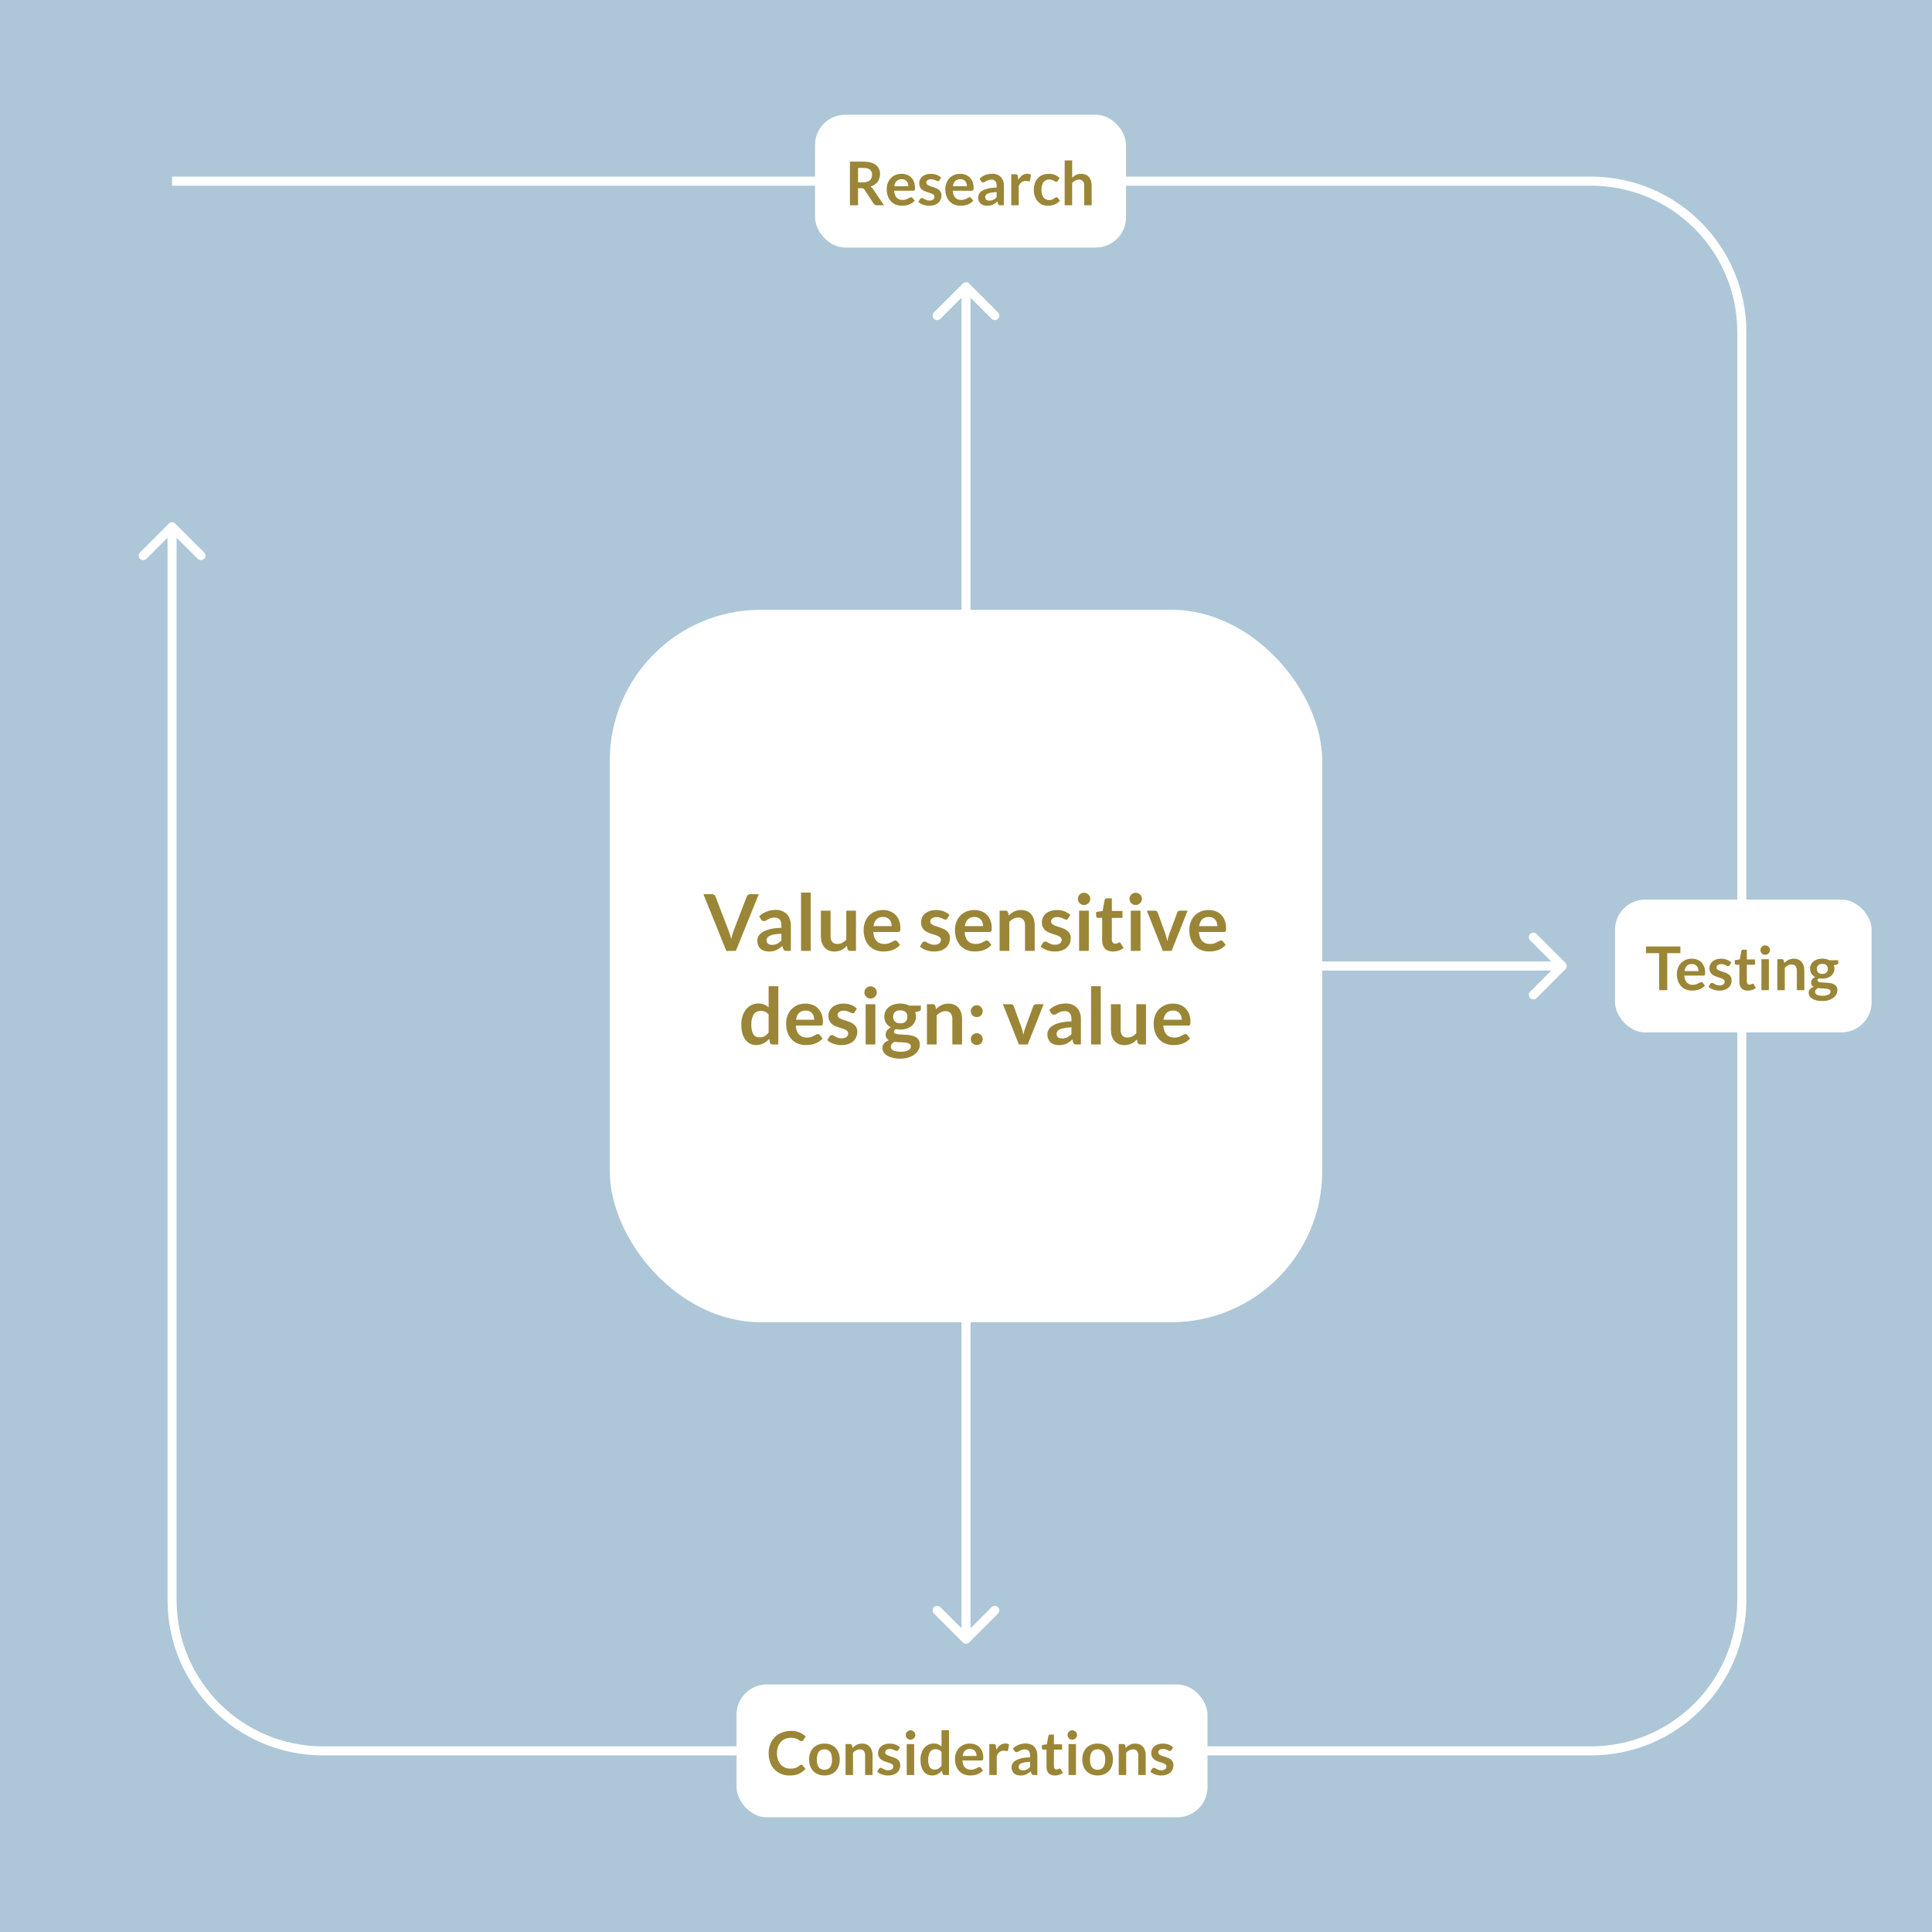
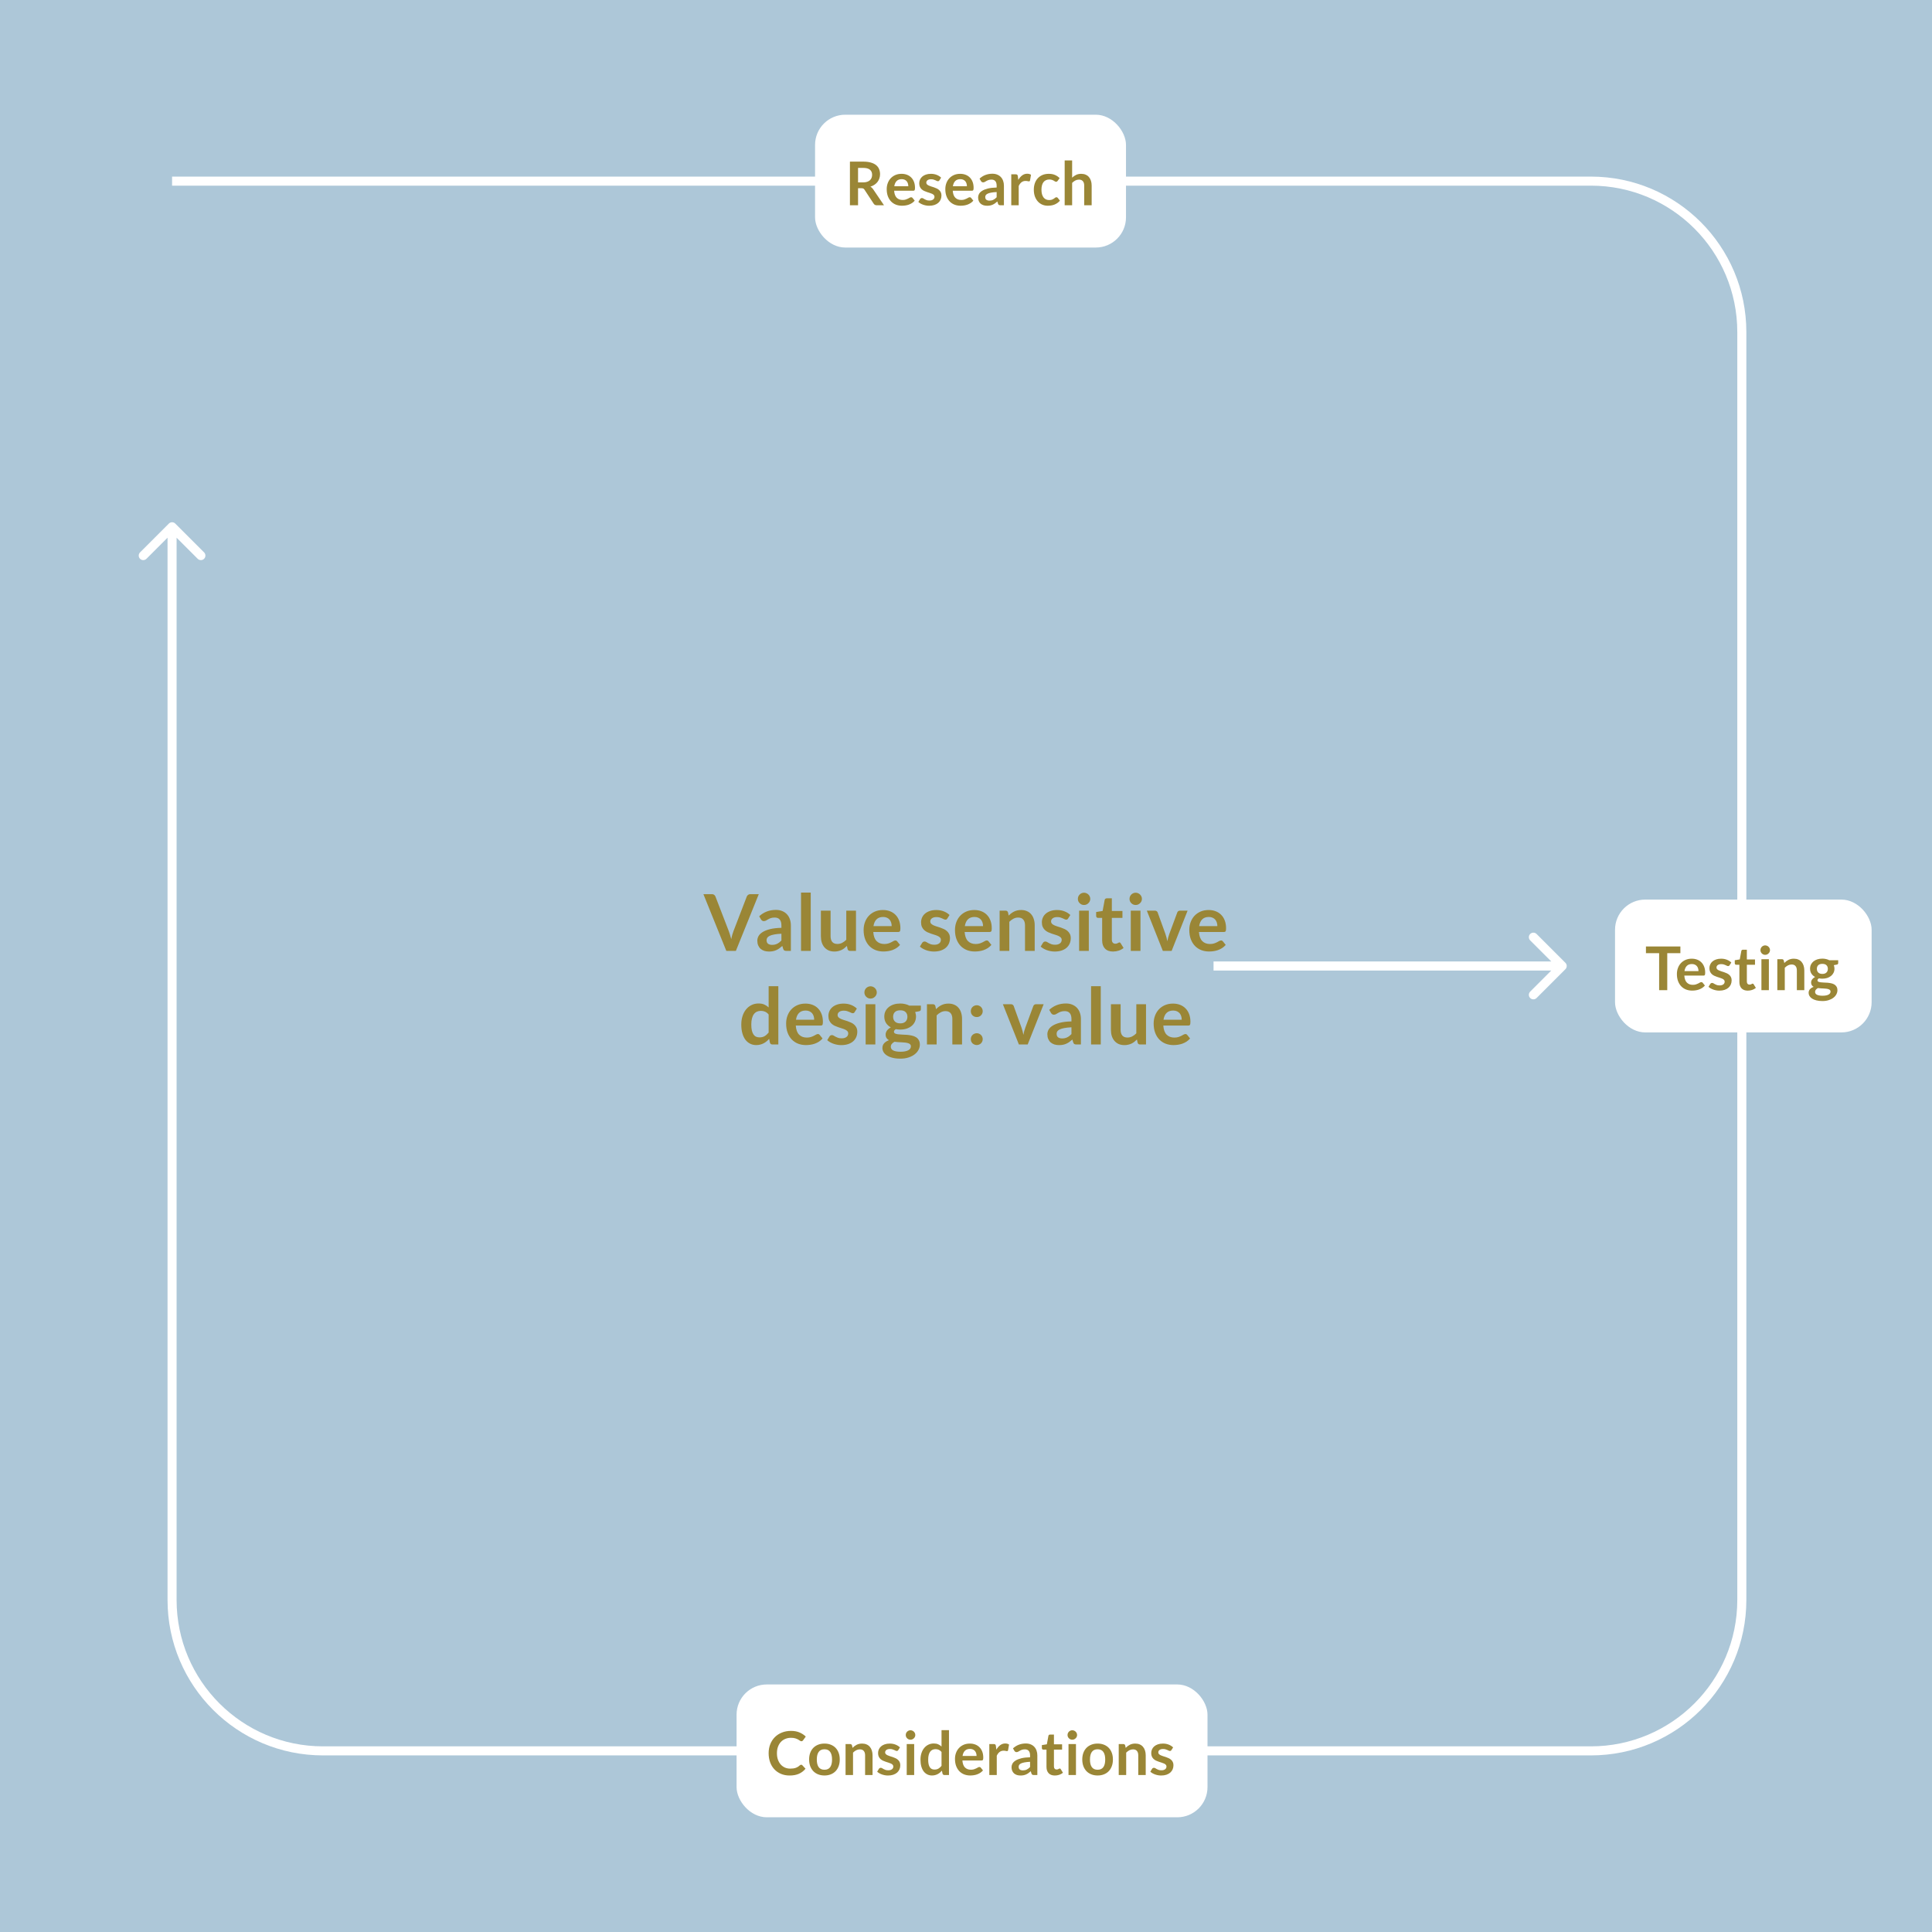
<svg xmlns="http://www.w3.org/2000/svg" width="640" height="640" viewBox="0 0 640 640" fill="none">
  <rect width="640" height="640" fill="#ADC7D8" />
-   <rect x="202" y="202" width="236" height="236" rx="50" fill="white" />
-   <path d="M321.061 93.939C320.475 93.354 319.525 93.354 318.939 93.939L309.393 103.485C308.808 104.071 308.808 105.021 309.393 105.607C309.979 106.192 310.929 106.192 311.515 105.607L320 97.121L328.485 105.607C329.071 106.192 330.021 106.192 330.607 105.607C331.192 105.021 331.192 104.071 330.607 103.485L321.061 93.939ZM318.939 544.061C319.525 544.646 320.475 544.646 321.061 544.061L330.607 534.515C331.192 533.929 331.192 532.979 330.607 532.393C330.021 531.808 329.071 531.808 328.485 532.393L320 540.879L311.515 532.393C310.929 531.808 309.979 531.808 309.393 532.393C308.808 532.979 308.808 533.929 309.393 534.515L318.939 544.061ZM318.5 95V543H321.5V95H318.5Z" fill="white" />
  <path d="M58.061 173.439C57.475 172.854 56.525 172.854 55.939 173.439L46.393 182.985C45.808 183.571 45.808 184.521 46.393 185.107C46.979 185.692 47.929 185.692 48.515 185.107L57 176.621L65.485 185.107C66.071 185.692 67.021 185.692 67.607 185.107C68.192 184.521 68.192 183.571 67.607 182.985L58.061 173.439ZM57 61.5H527V58.5H57V61.5ZM575.5 110V530H578.5V110H575.5ZM527 578.5H107V581.5H527V578.5ZM58.5 530V174.5H55.5V530H58.5ZM107 578.5C80.214 578.5 58.5 556.786 58.5 530H55.5C55.5 558.443 78.557 581.5 107 581.5V578.5ZM575.5 530C575.5 556.786 553.786 578.5 527 578.5V581.5C555.443 581.5 578.5 558.443 578.5 530H575.5ZM527 61.5C553.786 61.5 575.5 83.214 575.5 110H578.5C578.5 81.557 555.443 58.5 527 58.5V61.5Z" fill="white" />
  <path d="M233.013 296.202H235.834C236.137 296.202 236.384 296.276 236.575 296.423C236.766 296.57 236.909 296.761 237.004 296.995L241.424 308.461C241.571 308.834 241.71 309.245 241.84 309.696C241.979 310.138 242.109 310.606 242.23 311.1C242.429 310.103 242.676 309.224 242.971 308.461L247.378 296.995C247.456 296.796 247.595 296.614 247.794 296.449C247.993 296.284 248.24 296.202 248.535 296.202H251.356L243.764 315H240.605L233.013 296.202ZM261.988 315H260.545C260.242 315 260.004 314.957 259.83 314.87C259.657 314.775 259.527 314.588 259.44 314.311L259.154 313.362C258.816 313.665 258.483 313.934 258.153 314.168C257.833 314.393 257.499 314.584 257.152 314.74C256.806 314.896 256.437 315.013 256.047 315.091C255.657 315.169 255.224 315.208 254.747 315.208C254.184 315.208 253.664 315.134 253.187 314.987C252.711 314.831 252.299 314.601 251.952 314.298C251.614 313.995 251.35 313.618 251.159 313.167C250.969 312.716 250.873 312.192 250.873 311.594C250.873 311.091 251.003 310.597 251.263 310.112C251.532 309.618 251.974 309.176 252.589 308.786C253.205 308.387 254.024 308.058 255.046 307.798C256.069 307.538 257.339 307.391 258.855 307.356V306.576C258.855 305.683 258.665 305.025 258.283 304.6C257.911 304.167 257.365 303.95 256.645 303.95C256.125 303.95 255.692 304.011 255.345 304.132C254.999 304.253 254.695 304.392 254.435 304.548C254.184 304.695 253.95 304.83 253.733 304.951C253.517 305.072 253.278 305.133 253.018 305.133C252.802 305.133 252.615 305.077 252.459 304.964C252.303 304.851 252.178 304.713 252.082 304.548L251.497 303.521C253.031 302.117 254.882 301.415 257.048 301.415C257.828 301.415 258.522 301.545 259.128 301.805C259.744 302.056 260.264 302.412 260.688 302.871C261.113 303.322 261.434 303.863 261.65 304.496C261.876 305.129 261.988 305.822 261.988 306.576V315ZM255.748 312.998C256.078 312.998 256.381 312.968 256.658 312.907C256.936 312.846 257.196 312.755 257.438 312.634C257.69 312.513 257.928 312.365 258.153 312.192C258.387 312.01 258.621 311.798 258.855 311.555V309.306C257.919 309.349 257.135 309.432 256.502 309.553C255.878 309.666 255.376 309.813 254.994 309.995C254.613 310.177 254.34 310.389 254.175 310.632C254.019 310.875 253.941 311.139 253.941 311.425C253.941 311.988 254.106 312.391 254.435 312.634C254.773 312.877 255.211 312.998 255.748 312.998ZM268.565 295.682V315H265.354V295.682H268.565ZM275.142 301.662V310.138C275.142 310.953 275.329 311.585 275.701 312.036C276.083 312.478 276.65 312.699 277.404 312.699C277.959 312.699 278.479 312.578 278.964 312.335C279.45 312.084 279.909 311.741 280.342 311.308V301.662H283.553V315H281.59C281.174 315 280.901 314.805 280.771 314.415L280.55 313.349C280.273 313.626 279.987 313.882 279.692 314.116C279.398 314.341 279.081 314.536 278.743 314.701C278.414 314.857 278.054 314.978 277.664 315.065C277.283 315.16 276.871 315.208 276.429 315.208C275.701 315.208 275.056 315.087 274.492 314.844C273.938 314.593 273.47 314.242 273.088 313.791C272.707 313.34 272.417 312.807 272.217 312.192C272.027 311.568 271.931 310.883 271.931 310.138V301.662H275.142ZM292.494 301.454C293.334 301.454 294.106 301.588 294.808 301.857C295.518 302.126 296.129 302.52 296.641 303.04C297.152 303.551 297.551 304.184 297.837 304.938C298.123 305.683 298.266 306.537 298.266 307.499C298.266 307.742 298.253 307.945 298.227 308.11C298.209 308.266 298.17 308.392 298.11 308.487C298.058 308.574 297.984 308.639 297.889 308.682C297.793 308.717 297.672 308.734 297.525 308.734H289.283C289.378 310.103 289.746 311.109 290.388 311.75C291.029 312.391 291.878 312.712 292.936 312.712C293.456 312.712 293.902 312.651 294.275 312.53C294.656 312.409 294.985 312.274 295.263 312.127C295.549 311.98 295.796 311.845 296.004 311.724C296.22 311.603 296.428 311.542 296.628 311.542C296.758 311.542 296.87 311.568 296.966 311.62C297.061 311.672 297.143 311.746 297.213 311.841L298.149 313.011C297.793 313.427 297.395 313.778 296.953 314.064C296.511 314.341 296.047 314.567 295.562 314.74C295.085 314.905 294.595 315.022 294.093 315.091C293.599 315.16 293.118 315.195 292.65 315.195C291.722 315.195 290.86 315.043 290.063 314.74C289.265 314.428 288.572 313.973 287.983 313.375C287.393 312.768 286.93 312.023 286.592 311.139C286.254 310.246 286.085 309.215 286.085 308.045C286.085 307.135 286.232 306.281 286.527 305.484C286.821 304.678 287.242 303.98 287.788 303.391C288.342 302.793 289.014 302.321 289.803 301.974C290.6 301.627 291.497 301.454 292.494 301.454ZM292.559 303.755C291.623 303.755 290.89 304.019 290.362 304.548C289.833 305.077 289.495 305.826 289.348 306.797H295.38C295.38 306.381 295.323 305.991 295.211 305.627C295.098 305.254 294.925 304.929 294.691 304.652C294.457 304.375 294.162 304.158 293.807 304.002C293.451 303.837 293.035 303.755 292.559 303.755ZM313.815 304.262C313.728 304.401 313.637 304.5 313.542 304.561C313.446 304.613 313.325 304.639 313.178 304.639C313.022 304.639 312.853 304.596 312.671 304.509C312.497 304.422 312.294 304.327 312.06 304.223C311.826 304.11 311.557 304.011 311.254 303.924C310.959 303.837 310.608 303.794 310.201 303.794C309.568 303.794 309.07 303.928 308.706 304.197C308.342 304.466 308.16 304.817 308.16 305.25C308.16 305.536 308.251 305.779 308.433 305.978C308.623 306.169 308.87 306.338 309.174 306.485C309.486 306.632 309.837 306.767 310.227 306.888C310.617 307.001 311.015 307.126 311.423 307.265C311.83 307.404 312.229 307.564 312.619 307.746C313.009 307.919 313.355 308.145 313.659 308.422C313.971 308.691 314.218 309.016 314.4 309.397C314.59 309.778 314.686 310.238 314.686 310.775C314.686 311.416 314.569 312.01 314.335 312.556C314.101 313.093 313.758 313.561 313.308 313.96C312.857 314.35 312.298 314.658 311.631 314.883C310.972 315.1 310.214 315.208 309.356 315.208C308.896 315.208 308.446 315.165 308.004 315.078C307.57 315 307.15 314.887 306.743 314.74C306.344 314.593 305.971 314.419 305.625 314.22C305.287 314.021 304.988 313.804 304.728 313.57L305.469 312.348C305.564 312.201 305.677 312.088 305.807 312.01C305.937 311.932 306.101 311.893 306.301 311.893C306.5 311.893 306.686 311.949 306.86 312.062C307.042 312.175 307.25 312.296 307.484 312.426C307.718 312.556 307.991 312.677 308.303 312.79C308.623 312.903 309.026 312.959 309.512 312.959C309.893 312.959 310.218 312.916 310.487 312.829C310.764 312.734 310.989 312.612 311.163 312.465C311.345 312.318 311.475 312.149 311.553 311.958C311.639 311.759 311.683 311.555 311.683 311.347C311.683 311.035 311.587 310.779 311.397 310.58C311.215 310.381 310.968 310.207 310.656 310.06C310.352 309.913 310.001 309.783 309.603 309.67C309.213 309.549 308.81 309.419 308.394 309.28C307.986 309.141 307.583 308.981 307.185 308.799C306.795 308.608 306.444 308.37 306.132 308.084C305.828 307.798 305.581 307.447 305.391 307.031C305.209 306.615 305.118 306.112 305.118 305.523C305.118 304.977 305.226 304.457 305.443 303.963C305.659 303.469 305.976 303.04 306.392 302.676C306.816 302.303 307.341 302.009 307.965 301.792C308.597 301.567 309.325 301.454 310.149 301.454C311.067 301.454 311.904 301.606 312.658 301.909C313.412 302.212 314.04 302.611 314.543 303.105L313.815 304.262ZM322.759 301.454C323.6 301.454 324.371 301.588 325.073 301.857C325.784 302.126 326.395 302.52 326.906 303.04C327.418 303.551 327.816 304.184 328.102 304.938C328.388 305.683 328.531 306.537 328.531 307.499C328.531 307.742 328.518 307.945 328.492 308.11C328.475 308.266 328.436 308.392 328.375 308.487C328.323 308.574 328.25 308.639 328.154 308.682C328.059 308.717 327.938 308.734 327.79 308.734H319.548C319.644 310.103 320.012 311.109 320.653 311.75C321.295 312.391 322.144 312.712 323.201 312.712C323.721 312.712 324.168 312.651 324.54 312.53C324.922 312.409 325.251 312.274 325.528 312.127C325.814 311.98 326.061 311.845 326.269 311.724C326.486 311.603 326.694 311.542 326.893 311.542C327.023 311.542 327.136 311.568 327.231 311.62C327.327 311.672 327.409 311.746 327.478 311.841L328.414 313.011C328.059 313.427 327.66 313.778 327.218 314.064C326.776 314.341 326.313 314.567 325.827 314.74C325.351 314.905 324.861 315.022 324.358 315.091C323.864 315.16 323.383 315.195 322.915 315.195C321.988 315.195 321.126 315.043 320.328 314.74C319.531 314.428 318.838 313.973 318.248 313.375C317.659 312.768 317.195 312.023 316.857 311.139C316.519 310.246 316.35 309.215 316.35 308.045C316.35 307.135 316.498 306.281 316.792 305.484C317.087 304.678 317.507 303.98 318.053 303.391C318.608 302.793 319.28 302.321 320.068 301.974C320.866 301.627 321.763 301.454 322.759 301.454ZM322.824 303.755C321.888 303.755 321.156 304.019 320.627 304.548C320.099 305.077 319.761 305.826 319.613 306.797H325.645C325.645 306.381 325.589 305.991 325.476 305.627C325.364 305.254 325.19 304.929 324.956 304.652C324.722 304.375 324.428 304.158 324.072 304.002C323.717 303.837 323.301 303.755 322.824 303.755ZM331.136 315V301.662H333.099C333.515 301.662 333.788 301.857 333.918 302.247L334.139 303.3C334.408 303.023 334.689 302.771 334.984 302.546C335.287 302.321 335.604 302.126 335.933 301.961C336.271 301.796 336.631 301.671 337.012 301.584C337.393 301.497 337.809 301.454 338.26 301.454C338.988 301.454 339.634 301.58 340.197 301.831C340.76 302.074 341.228 302.42 341.601 302.871C341.982 303.313 342.268 303.846 342.459 304.47C342.658 305.085 342.758 305.766 342.758 306.511V315H339.547V306.511C339.547 305.696 339.356 305.068 338.975 304.626C338.602 304.175 338.039 303.95 337.285 303.95C336.73 303.95 336.21 304.076 335.725 304.327C335.24 304.578 334.78 304.921 334.347 305.354V315H331.136ZM353.83 304.262C353.744 304.401 353.653 304.5 353.557 304.561C353.462 304.613 353.341 304.639 353.193 304.639C353.037 304.639 352.868 304.596 352.686 304.509C352.513 304.422 352.309 304.327 352.075 304.223C351.841 304.11 351.573 304.011 351.269 303.924C350.975 303.837 350.624 303.794 350.216 303.794C349.584 303.794 349.085 303.928 348.721 304.197C348.357 304.466 348.175 304.817 348.175 305.25C348.175 305.536 348.266 305.779 348.448 305.978C348.639 306.169 348.886 306.338 349.189 306.485C349.501 306.632 349.852 306.767 350.242 306.888C350.632 307.001 351.031 307.126 351.438 307.265C351.846 307.404 352.244 307.564 352.634 307.746C353.024 307.919 353.371 308.145 353.674 308.422C353.986 308.691 354.233 309.016 354.415 309.397C354.606 309.778 354.701 310.238 354.701 310.775C354.701 311.416 354.584 312.01 354.35 312.556C354.116 313.093 353.774 313.561 353.323 313.96C352.873 314.35 352.314 314.658 351.646 314.883C350.988 315.1 350.229 315.208 349.371 315.208C348.912 315.208 348.461 315.165 348.019 315.078C347.586 315 347.166 314.887 346.758 314.74C346.36 314.593 345.987 314.419 345.64 314.22C345.302 314.021 345.003 313.804 344.743 313.57L345.484 312.348C345.58 312.201 345.692 312.088 345.822 312.01C345.952 311.932 346.117 311.893 346.316 311.893C346.516 311.893 346.702 311.949 346.875 312.062C347.057 312.175 347.265 312.296 347.499 312.426C347.733 312.556 348.006 312.677 348.318 312.79C348.639 312.903 349.042 312.959 349.527 312.959C349.909 312.959 350.234 312.916 350.502 312.829C350.78 312.734 351.005 312.612 351.178 312.465C351.36 312.318 351.49 312.149 351.568 311.958C351.655 311.759 351.698 311.555 351.698 311.347C351.698 311.035 351.603 310.779 351.412 310.58C351.23 310.381 350.983 310.207 350.671 310.06C350.368 309.913 350.017 309.783 349.618 309.67C349.228 309.549 348.825 309.419 348.409 309.28C348.002 309.141 347.599 308.981 347.2 308.799C346.81 308.608 346.459 308.37 346.147 308.084C345.844 307.798 345.597 307.447 345.406 307.031C345.224 306.615 345.133 306.112 345.133 305.523C345.133 304.977 345.242 304.457 345.458 303.963C345.675 303.469 345.991 303.04 346.407 302.676C346.832 302.303 347.356 302.009 347.98 301.792C348.613 301.567 349.341 301.454 350.164 301.454C351.083 301.454 351.919 301.606 352.673 301.909C353.427 302.212 354.056 302.611 354.558 303.105L353.83 304.262ZM360.682 301.662V315H357.471V301.662H360.682ZM361.163 297.775C361.163 298.052 361.107 298.312 360.994 298.555C360.881 298.798 360.73 299.01 360.539 299.192C360.357 299.374 360.14 299.521 359.889 299.634C359.638 299.738 359.369 299.79 359.083 299.79C358.806 299.79 358.541 299.738 358.29 299.634C358.047 299.521 357.835 299.374 357.653 299.192C357.471 299.01 357.324 298.798 357.211 298.555C357.107 298.312 357.055 298.052 357.055 297.775C357.055 297.489 357.107 297.22 357.211 296.969C357.324 296.718 357.471 296.501 357.653 296.319C357.835 296.137 358.047 295.994 358.29 295.89C358.541 295.777 358.806 295.721 359.083 295.721C359.369 295.721 359.638 295.777 359.889 295.89C360.14 295.994 360.357 296.137 360.539 296.319C360.73 296.501 360.881 296.718 360.994 296.969C361.107 297.22 361.163 297.489 361.163 297.775ZM368.702 315.208C367.55 315.208 366.661 314.883 366.037 314.233C365.413 313.574 365.101 312.669 365.101 311.516V304.067H363.749C363.576 304.067 363.424 304.011 363.294 303.898C363.173 303.785 363.112 303.616 363.112 303.391V302.117L365.257 301.766L365.933 298.126C365.968 297.953 366.046 297.818 366.167 297.723C366.297 297.628 366.458 297.58 366.648 297.58H368.312V301.779H371.822V304.067H368.312V311.295C368.312 311.711 368.416 312.036 368.624 312.27C368.832 312.504 369.11 312.621 369.456 312.621C369.656 312.621 369.82 312.599 369.95 312.556C370.089 312.504 370.206 312.452 370.301 312.4C370.405 312.348 370.496 312.3 370.574 312.257C370.652 312.205 370.73 312.179 370.808 312.179C370.904 312.179 370.982 312.205 371.042 312.257C371.103 312.3 371.168 312.37 371.237 312.465L372.199 314.025C371.731 314.415 371.194 314.71 370.587 314.909C369.981 315.108 369.352 315.208 368.702 315.208ZM377.795 301.662V315H374.584V301.662H377.795ZM378.276 297.775C378.276 298.052 378.22 298.312 378.107 298.555C377.994 298.798 377.843 299.01 377.652 299.192C377.47 299.374 377.253 299.521 377.002 299.634C376.751 299.738 376.482 299.79 376.196 299.79C375.919 299.79 375.654 299.738 375.403 299.634C375.16 299.521 374.948 299.374 374.766 299.192C374.584 299.01 374.437 298.798 374.324 298.555C374.22 298.312 374.168 298.052 374.168 297.775C374.168 297.489 374.22 297.22 374.324 296.969C374.437 296.718 374.584 296.501 374.766 296.319C374.948 296.137 375.16 295.994 375.403 295.89C375.654 295.777 375.919 295.721 376.196 295.721C376.482 295.721 376.751 295.777 377.002 295.89C377.253 295.994 377.47 296.137 377.652 296.319C377.843 296.501 377.994 296.718 378.107 296.969C378.22 297.22 378.276 297.489 378.276 297.775ZM388.117 315H385.205L379.901 301.662H382.566C382.8 301.662 382.995 301.718 383.151 301.831C383.315 301.944 383.428 302.087 383.489 302.26L386.063 309.384C386.21 309.8 386.331 310.207 386.427 310.606C386.531 311.005 386.622 311.403 386.7 311.802C386.778 311.403 386.864 311.005 386.96 310.606C387.064 310.207 387.194 309.8 387.35 309.384L389.989 302.26C390.049 302.087 390.158 301.944 390.314 301.831C390.47 301.718 390.656 301.662 390.873 301.662H393.408L388.117 315ZM400.378 301.454C401.219 301.454 401.99 301.588 402.692 301.857C403.403 302.126 404.014 302.52 404.525 303.04C405.037 303.551 405.435 304.184 405.721 304.938C406.007 305.683 406.15 306.537 406.15 307.499C406.15 307.742 406.137 307.945 406.111 308.11C406.094 308.266 406.055 308.392 405.994 308.487C405.942 308.574 405.869 308.639 405.773 308.682C405.678 308.717 405.557 308.734 405.409 308.734H397.167C397.263 310.103 397.631 311.109 398.272 311.75C398.914 312.391 399.763 312.712 400.82 312.712C401.34 312.712 401.787 312.651 402.159 312.53C402.541 312.409 402.87 312.274 403.147 312.127C403.433 311.98 403.68 311.845 403.888 311.724C404.105 311.603 404.313 311.542 404.512 311.542C404.642 311.542 404.755 311.568 404.85 311.62C404.946 311.672 405.028 311.746 405.097 311.841L406.033 313.011C405.678 313.427 405.279 313.778 404.837 314.064C404.395 314.341 403.932 314.567 403.446 314.74C402.97 314.905 402.48 315.022 401.977 315.091C401.483 315.16 401.002 315.195 400.534 315.195C399.607 315.195 398.745 315.043 397.947 314.74C397.15 314.428 396.457 313.973 395.867 313.375C395.278 312.768 394.814 312.023 394.476 311.139C394.138 310.246 393.969 309.215 393.969 308.045C393.969 307.135 394.117 306.281 394.411 305.484C394.706 304.678 395.126 303.98 395.672 303.391C396.227 302.793 396.899 302.321 397.687 301.974C398.485 301.627 399.382 301.454 400.378 301.454ZM400.443 303.755C399.507 303.755 398.775 304.019 398.246 304.548C397.718 305.077 397.38 305.826 397.232 306.797H403.264C403.264 306.381 403.208 305.991 403.095 305.627C402.983 305.254 402.809 304.929 402.575 304.652C402.341 304.375 402.047 304.158 401.691 304.002C401.336 303.837 400.92 303.755 400.443 303.755ZM255.87 346C255.454 346 255.181 345.805 255.051 345.415L254.791 344.128C254.513 344.44 254.223 344.722 253.92 344.973C253.616 345.224 253.287 345.441 252.932 345.623C252.585 345.805 252.208 345.944 251.801 346.039C251.402 346.143 250.969 346.195 250.501 346.195C249.773 346.195 249.105 346.043 248.499 345.74C247.892 345.437 247.368 344.999 246.926 344.427C246.492 343.846 246.154 343.131 245.912 342.282C245.678 341.433 245.561 340.462 245.561 339.37C245.561 338.382 245.695 337.463 245.964 336.614C246.232 335.765 246.618 335.028 247.121 334.404C247.623 333.78 248.226 333.295 248.928 332.948C249.63 332.593 250.418 332.415 251.294 332.415C252.039 332.415 252.676 332.536 253.205 332.779C253.733 333.013 254.206 333.329 254.622 333.728V326.682H257.833V346H255.87ZM251.593 343.647C252.26 343.647 252.828 343.508 253.296 343.231C253.764 342.954 254.206 342.559 254.622 342.048V336.068C254.258 335.626 253.859 335.314 253.426 335.132C253.001 334.95 252.542 334.859 252.048 334.859C251.562 334.859 251.12 334.95 250.722 335.132C250.332 335.314 249.998 335.591 249.721 335.964C249.452 336.328 249.244 336.796 249.097 337.368C248.949 337.931 248.876 338.599 248.876 339.37C248.876 340.15 248.936 340.813 249.058 341.359C249.188 341.896 249.37 342.338 249.604 342.685C249.838 343.023 250.124 343.27 250.462 343.426C250.8 343.573 251.177 343.647 251.593 343.647ZM266.824 332.454C267.664 332.454 268.436 332.588 269.138 332.857C269.848 333.126 270.459 333.52 270.971 334.04C271.482 334.551 271.881 335.184 272.167 335.938C272.453 336.683 272.596 337.537 272.596 338.499C272.596 338.742 272.583 338.945 272.557 339.11C272.539 339.266 272.5 339.392 272.44 339.487C272.388 339.574 272.314 339.639 272.219 339.682C272.123 339.717 272.002 339.734 271.855 339.734H263.613C263.708 341.103 264.076 342.109 264.718 342.75C265.359 343.391 266.208 343.712 267.266 343.712C267.786 343.712 268.232 343.651 268.605 343.53C268.986 343.409 269.315 343.274 269.593 343.127C269.879 342.98 270.126 342.845 270.334 342.724C270.55 342.603 270.758 342.542 270.958 342.542C271.088 342.542 271.2 342.568 271.296 342.62C271.391 342.672 271.473 342.746 271.543 342.841L272.479 344.011C272.123 344.427 271.725 344.778 271.283 345.064C270.841 345.341 270.377 345.567 269.892 345.74C269.415 345.905 268.925 346.022 268.423 346.091C267.929 346.16 267.448 346.195 266.98 346.195C266.052 346.195 265.19 346.043 264.393 345.74C263.595 345.428 262.902 344.973 262.313 344.375C261.723 343.768 261.26 343.023 260.922 342.139C260.584 341.246 260.415 340.215 260.415 339.045C260.415 338.135 260.562 337.281 260.857 336.484C261.151 335.678 261.572 334.98 262.118 334.391C262.672 333.793 263.344 333.321 264.133 332.974C264.93 332.627 265.827 332.454 266.824 332.454ZM266.889 334.755C265.953 334.755 265.22 335.019 264.692 335.548C264.163 336.077 263.825 336.826 263.678 337.797H269.71C269.71 337.381 269.653 336.991 269.541 336.627C269.428 336.254 269.255 335.929 269.021 335.652C268.787 335.375 268.492 335.158 268.137 335.002C267.781 334.837 267.365 334.755 266.889 334.755ZM283.117 335.262C283.031 335.401 282.94 335.5 282.844 335.561C282.749 335.613 282.628 335.639 282.48 335.639C282.324 335.639 282.155 335.596 281.973 335.509C281.8 335.422 281.596 335.327 281.362 335.223C281.128 335.11 280.86 335.011 280.556 334.924C280.262 334.837 279.911 334.794 279.503 334.794C278.871 334.794 278.372 334.928 278.008 335.197C277.644 335.466 277.462 335.817 277.462 336.25C277.462 336.536 277.553 336.779 277.735 336.978C277.926 337.169 278.173 337.338 278.476 337.485C278.788 337.632 279.139 337.767 279.529 337.888C279.919 338.001 280.318 338.126 280.725 338.265C281.133 338.404 281.531 338.564 281.921 338.746C282.311 338.919 282.658 339.145 282.961 339.422C283.273 339.691 283.52 340.016 283.702 340.397C283.893 340.778 283.988 341.238 283.988 341.775C283.988 342.416 283.871 343.01 283.637 343.556C283.403 344.093 283.061 344.561 282.61 344.96C282.16 345.35 281.601 345.658 280.933 345.883C280.275 346.1 279.516 346.208 278.658 346.208C278.199 346.208 277.748 346.165 277.306 346.078C276.873 346 276.453 345.887 276.045 345.74C275.647 345.593 275.274 345.419 274.927 345.22C274.589 345.021 274.29 344.804 274.03 344.57L274.771 343.348C274.867 343.201 274.979 343.088 275.109 343.01C275.239 342.932 275.404 342.893 275.603 342.893C275.803 342.893 275.989 342.949 276.162 343.062C276.344 343.175 276.552 343.296 276.786 343.426C277.02 343.556 277.293 343.677 277.605 343.79C277.926 343.903 278.329 343.959 278.814 343.959C279.196 343.959 279.521 343.916 279.789 343.829C280.067 343.734 280.292 343.612 280.465 343.465C280.647 343.318 280.777 343.149 280.855 342.958C280.942 342.759 280.985 342.555 280.985 342.347C280.985 342.035 280.89 341.779 280.699 341.58C280.517 341.381 280.27 341.207 279.958 341.06C279.655 340.913 279.304 340.783 278.905 340.67C278.515 340.549 278.112 340.419 277.696 340.28C277.289 340.141 276.886 339.981 276.487 339.799C276.097 339.608 275.746 339.37 275.434 339.084C275.131 338.798 274.884 338.447 274.693 338.031C274.511 337.615 274.42 337.112 274.42 336.523C274.42 335.977 274.529 335.457 274.745 334.963C274.962 334.469 275.278 334.04 275.694 333.676C276.119 333.303 276.643 333.009 277.267 332.792C277.9 332.567 278.628 332.454 279.451 332.454C280.37 332.454 281.206 332.606 281.96 332.909C282.714 333.212 283.343 333.611 283.845 334.105L283.117 335.262ZM289.969 332.662V346H286.758V332.662H289.969ZM290.45 328.775C290.45 329.052 290.394 329.312 290.281 329.555C290.168 329.798 290.017 330.01 289.826 330.192C289.644 330.374 289.427 330.521 289.176 330.634C288.925 330.738 288.656 330.79 288.37 330.79C288.093 330.79 287.828 330.738 287.577 330.634C287.334 330.521 287.122 330.374 286.94 330.192C286.758 330.01 286.611 329.798 286.498 329.555C286.394 329.312 286.342 329.052 286.342 328.775C286.342 328.489 286.394 328.22 286.498 327.969C286.611 327.718 286.758 327.501 286.94 327.319C287.122 327.137 287.334 326.994 287.577 326.89C287.828 326.777 288.093 326.721 288.37 326.721C288.656 326.721 288.925 326.777 289.176 326.89C289.427 326.994 289.644 327.137 289.826 327.319C290.017 327.501 290.168 327.718 290.281 327.969C290.394 328.22 290.45 328.489 290.45 328.775ZM298.224 332.428C298.796 332.428 299.333 332.489 299.836 332.61C300.338 332.723 300.798 332.892 301.214 333.117H305.049V334.313C305.049 334.512 304.997 334.668 304.893 334.781C304.789 334.894 304.611 334.972 304.36 335.015L303.164 335.236C303.25 335.461 303.315 335.7 303.359 335.951C303.411 336.202 303.437 336.467 303.437 336.744C303.437 337.403 303.302 338.001 303.034 338.538C302.774 339.067 302.41 339.517 301.942 339.89C301.482 340.263 300.932 340.553 300.291 340.761C299.658 340.96 298.969 341.06 298.224 341.06C297.721 341.06 297.231 341.012 296.755 340.917C296.339 341.168 296.131 341.45 296.131 341.762C296.131 342.031 296.252 342.23 296.495 342.36C296.746 342.481 297.071 342.568 297.47 342.62C297.877 342.672 298.336 342.707 298.848 342.724C299.359 342.733 299.883 342.759 300.421 342.802C300.958 342.845 301.482 342.923 301.994 343.036C302.505 343.14 302.96 343.309 303.359 343.543C303.766 343.777 304.091 344.098 304.334 344.505C304.585 344.904 304.711 345.419 304.711 346.052C304.711 346.641 304.563 347.213 304.269 347.768C303.983 348.323 303.562 348.817 303.008 349.25C302.462 349.683 301.79 350.03 300.993 350.29C300.195 350.559 299.285 350.693 298.263 350.693C297.249 350.693 296.369 350.593 295.624 350.394C294.878 350.203 294.259 349.943 293.765 349.614C293.279 349.293 292.915 348.921 292.673 348.496C292.43 348.071 292.309 347.629 292.309 347.17C292.309 346.546 292.499 346.022 292.881 345.597C293.262 345.172 293.791 344.834 294.467 344.583C294.137 344.401 293.873 344.158 293.674 343.855C293.474 343.552 293.375 343.157 293.375 342.672C293.375 342.473 293.409 342.269 293.479 342.061C293.548 341.844 293.652 341.632 293.791 341.424C293.938 341.216 294.12 341.021 294.337 340.839C294.553 340.648 294.809 340.479 295.104 340.332C294.428 339.968 293.895 339.483 293.505 338.876C293.123 338.269 292.933 337.559 292.933 336.744C292.933 336.085 293.063 335.492 293.323 334.963C293.591 334.426 293.96 333.971 294.428 333.598C294.904 333.217 295.463 332.926 296.105 332.727C296.755 332.528 297.461 332.428 298.224 332.428ZM301.747 346.598C301.747 346.338 301.669 346.126 301.513 345.961C301.357 345.796 301.144 345.671 300.876 345.584C300.607 345.489 300.291 345.419 299.927 345.376C299.571 345.333 299.19 345.302 298.783 345.285C298.384 345.259 297.968 345.237 297.535 345.22C297.11 345.194 296.698 345.155 296.3 345.103C295.936 345.302 295.641 345.541 295.416 345.818C295.199 346.087 295.091 346.399 295.091 346.754C295.091 346.988 295.147 347.205 295.26 347.404C295.381 347.612 295.567 347.79 295.819 347.937C296.079 348.084 296.412 348.197 296.82 348.275C297.227 348.362 297.725 348.405 298.315 348.405C298.913 348.405 299.428 348.357 299.862 348.262C300.295 348.175 300.65 348.05 300.928 347.885C301.214 347.729 301.422 347.538 301.552 347.313C301.682 347.096 301.747 346.858 301.747 346.598ZM298.224 339.006C298.622 339.006 298.969 338.954 299.264 338.85C299.558 338.737 299.801 338.586 299.992 338.395C300.191 338.204 300.338 337.975 300.434 337.706C300.538 337.437 300.59 337.143 300.59 336.822C300.59 336.163 300.39 335.643 299.992 335.262C299.602 334.872 299.012 334.677 298.224 334.677C297.435 334.677 296.841 334.872 296.443 335.262C296.053 335.643 295.858 336.163 295.858 336.822C295.858 337.134 295.905 337.424 296.001 337.693C296.105 337.962 296.252 338.196 296.443 338.395C296.642 338.586 296.889 338.737 297.184 338.85C297.487 338.954 297.834 339.006 298.224 339.006ZM307.066 346V332.662H309.029C309.445 332.662 309.718 332.857 309.848 333.247L310.069 334.3C310.337 334.023 310.619 333.771 310.914 333.546C311.217 333.321 311.533 333.126 311.863 332.961C312.201 332.796 312.56 332.671 312.942 332.584C313.323 332.497 313.739 332.454 314.19 332.454C314.918 332.454 315.563 332.58 316.127 332.831C316.69 333.074 317.158 333.42 317.531 333.871C317.912 334.313 318.198 334.846 318.389 335.47C318.588 336.085 318.688 336.766 318.688 337.511V346H315.477V337.511C315.477 336.696 315.286 336.068 314.905 335.626C314.532 335.175 313.969 334.95 313.215 334.95C312.66 334.95 312.14 335.076 311.655 335.327C311.169 335.578 310.71 335.921 310.277 336.354V346H307.066ZM321.596 344.232C321.596 343.963 321.644 343.708 321.739 343.465C321.843 343.222 321.982 343.014 322.155 342.841C322.337 342.668 322.549 342.529 322.792 342.425C323.035 342.321 323.295 342.269 323.572 342.269C323.841 342.269 324.096 342.321 324.339 342.425C324.582 342.529 324.79 342.668 324.963 342.841C325.136 343.014 325.275 343.222 325.379 343.465C325.483 343.708 325.535 343.963 325.535 344.232C325.535 344.509 325.483 344.769 325.379 345.012C325.275 345.246 325.136 345.45 324.963 345.623C324.79 345.796 324.582 345.931 324.339 346.026C324.096 346.13 323.841 346.182 323.572 346.182C323.295 346.182 323.035 346.13 322.792 346.026C322.549 345.931 322.337 345.796 322.155 345.623C321.982 345.45 321.843 345.246 321.739 345.012C321.644 344.769 321.596 344.509 321.596 344.232ZM321.596 334.963C321.596 334.694 321.644 334.439 321.739 334.196C321.843 333.953 321.982 333.745 322.155 333.572C322.337 333.399 322.549 333.26 322.792 333.156C323.035 333.052 323.295 333 323.572 333C323.841 333 324.096 333.052 324.339 333.156C324.582 333.26 324.79 333.399 324.963 333.572C325.136 333.745 325.275 333.953 325.379 334.196C325.483 334.439 325.535 334.694 325.535 334.963C325.535 335.24 325.483 335.5 325.379 335.743C325.275 335.977 325.136 336.181 324.963 336.354C324.79 336.527 324.582 336.666 324.339 336.77C324.096 336.865 323.841 336.913 323.572 336.913C323.295 336.913 323.035 336.865 322.792 336.77C322.549 336.666 322.337 336.527 322.155 336.354C321.982 336.181 321.843 335.977 321.739 335.743C321.644 335.5 321.596 335.24 321.596 334.963ZM340.433 346H337.521L332.217 332.662H334.882C335.116 332.662 335.311 332.718 335.467 332.831C335.632 332.944 335.744 333.087 335.805 333.26L338.379 340.384C338.526 340.8 338.648 341.207 338.743 341.606C338.847 342.005 338.938 342.403 339.016 342.802C339.094 342.403 339.181 342.005 339.276 341.606C339.38 341.207 339.51 340.8 339.666 340.384L342.305 333.26C342.366 333.087 342.474 332.944 342.63 332.831C342.786 332.718 342.972 332.662 343.189 332.662H345.724L340.433 346ZM358.066 346H356.623C356.32 346 356.082 345.957 355.908 345.87C355.735 345.775 355.605 345.588 355.518 345.311L355.232 344.362C354.894 344.665 354.561 344.934 354.231 345.168C353.911 345.393 353.577 345.584 353.23 345.74C352.884 345.896 352.515 346.013 352.125 346.091C351.735 346.169 351.302 346.208 350.825 346.208C350.262 346.208 349.742 346.134 349.265 345.987C348.789 345.831 348.377 345.601 348.03 345.298C347.692 344.995 347.428 344.618 347.237 344.167C347.047 343.716 346.951 343.192 346.951 342.594C346.951 342.091 347.081 341.597 347.341 341.112C347.61 340.618 348.052 340.176 348.667 339.786C349.283 339.387 350.102 339.058 351.124 338.798C352.147 338.538 353.417 338.391 354.933 338.356V337.576C354.933 336.683 354.743 336.025 354.361 335.6C353.989 335.167 353.443 334.95 352.723 334.95C352.203 334.95 351.77 335.011 351.423 335.132C351.077 335.253 350.773 335.392 350.513 335.548C350.262 335.695 350.028 335.83 349.811 335.951C349.595 336.072 349.356 336.133 349.096 336.133C348.88 336.133 348.693 336.077 348.537 335.964C348.381 335.851 348.256 335.713 348.16 335.548L347.575 334.521C349.109 333.117 350.96 332.415 353.126 332.415C353.906 332.415 354.6 332.545 355.206 332.805C355.822 333.056 356.342 333.412 356.766 333.871C357.191 334.322 357.512 334.863 357.728 335.496C357.954 336.129 358.066 336.822 358.066 337.576V346ZM351.826 343.998C352.156 343.998 352.459 343.968 352.736 343.907C353.014 343.846 353.274 343.755 353.516 343.634C353.768 343.513 354.006 343.365 354.231 343.192C354.465 343.01 354.699 342.798 354.933 342.555V340.306C353.997 340.349 353.213 340.432 352.58 340.553C351.956 340.666 351.454 340.813 351.072 340.995C350.691 341.177 350.418 341.389 350.253 341.632C350.097 341.875 350.019 342.139 350.019 342.425C350.019 342.988 350.184 343.391 350.513 343.634C350.851 343.877 351.289 343.998 351.826 343.998ZM364.643 326.682V346H361.432V326.682H364.643ZM371.22 332.662V341.138C371.22 341.953 371.407 342.585 371.779 343.036C372.161 343.478 372.728 343.699 373.482 343.699C374.037 343.699 374.557 343.578 375.042 343.335C375.528 343.084 375.987 342.741 376.42 342.308V332.662H379.631V346H377.668C377.252 346 376.979 345.805 376.849 345.415L376.628 344.349C376.351 344.626 376.065 344.882 375.77 345.116C375.476 345.341 375.159 345.536 374.821 345.701C374.492 345.857 374.132 345.978 373.742 346.065C373.361 346.16 372.949 346.208 372.507 346.208C371.779 346.208 371.134 346.087 370.57 345.844C370.016 345.593 369.548 345.242 369.166 344.791C368.785 344.34 368.495 343.807 368.295 343.192C368.105 342.568 368.009 341.883 368.009 341.138V332.662H371.22ZM388.572 332.454C389.412 332.454 390.184 332.588 390.886 332.857C391.596 333.126 392.207 333.52 392.719 334.04C393.23 334.551 393.629 335.184 393.915 335.938C394.201 336.683 394.344 337.537 394.344 338.499C394.344 338.742 394.331 338.945 394.305 339.11C394.287 339.266 394.248 339.392 394.188 339.487C394.136 339.574 394.062 339.639 393.967 339.682C393.871 339.717 393.75 339.734 393.603 339.734H385.361C385.456 341.103 385.824 342.109 386.466 342.75C387.107 343.391 387.956 343.712 389.014 343.712C389.534 343.712 389.98 343.651 390.353 343.53C390.734 343.409 391.063 343.274 391.341 343.127C391.627 342.98 391.874 342.845 392.082 342.724C392.298 342.603 392.506 342.542 392.706 342.542C392.836 342.542 392.948 342.568 393.044 342.62C393.139 342.672 393.221 342.746 393.291 342.841L394.227 344.011C393.871 344.427 393.473 344.778 393.031 345.064C392.589 345.341 392.125 345.567 391.64 345.74C391.163 345.905 390.673 346.022 390.171 346.091C389.677 346.16 389.196 346.195 388.728 346.195C387.8 346.195 386.938 346.043 386.141 345.74C385.343 345.428 384.65 344.973 384.061 344.375C383.471 343.768 383.008 343.023 382.67 342.139C382.332 341.246 382.163 340.215 382.163 339.045C382.163 338.135 382.31 337.281 382.605 336.484C382.899 335.678 383.32 334.98 383.866 334.391C384.42 333.793 385.092 333.321 385.881 332.974C386.678 332.627 387.575 332.454 388.572 332.454ZM388.637 334.755C387.701 334.755 386.968 335.019 386.44 335.548C385.911 336.077 385.573 336.826 385.426 337.797H391.458C391.458 337.381 391.401 336.991 391.289 336.627C391.176 336.254 391.003 335.929 390.769 335.652C390.535 335.375 390.24 335.158 389.885 335.002C389.529 334.837 389.113 334.755 388.637 334.755Z" fill="#9A8636" />
  <rect x="535" y="298" width="85" height="44" rx="10" fill="white" />
  <path d="M556.65 313.54V315.75H552.3V328H549.61V315.75H545.24V313.54H556.65ZM560.423 317.58C561.07 317.58 561.663 317.683 562.203 317.89C562.75 318.097 563.22 318.4 563.613 318.8C564.007 319.193 564.313 319.68 564.533 320.26C564.753 320.833 564.863 321.49 564.863 322.23C564.863 322.417 564.853 322.573 564.833 322.7C564.82 322.82 564.79 322.917 564.743 322.99C564.703 323.057 564.647 323.107 564.573 323.14C564.5 323.167 564.407 323.18 564.293 323.18H557.953C558.027 324.233 558.31 325.007 558.803 325.5C559.297 325.993 559.95 326.24 560.763 326.24C561.163 326.24 561.507 326.193 561.793 326.1C562.087 326.007 562.34 325.903 562.553 325.79C562.773 325.677 562.963 325.573 563.123 325.48C563.29 325.387 563.45 325.34 563.603 325.34C563.703 325.34 563.79 325.36 563.863 325.4C563.937 325.44 564 325.497 564.053 325.57L564.773 326.47C564.5 326.79 564.193 327.06 563.853 327.28C563.513 327.493 563.157 327.667 562.783 327.8C562.417 327.927 562.04 328.017 561.653 328.07C561.273 328.123 560.903 328.15 560.543 328.15C559.83 328.15 559.167 328.033 558.553 327.8C557.94 327.56 557.407 327.21 556.953 326.75C556.5 326.283 556.143 325.71 555.883 325.03C555.623 324.343 555.493 323.55 555.493 322.65C555.493 321.95 555.607 321.293 555.833 320.68C556.06 320.06 556.383 319.523 556.803 319.07C557.23 318.61 557.747 318.247 558.353 317.98C558.967 317.713 559.657 317.58 560.423 317.58ZM560.473 319.35C559.753 319.35 559.19 319.553 558.783 319.96C558.377 320.367 558.117 320.943 558.003 321.69H562.643C562.643 321.37 562.6 321.07 562.513 320.79C562.427 320.503 562.293 320.253 562.113 320.04C561.933 319.827 561.707 319.66 561.433 319.54C561.16 319.413 560.84 319.35 560.473 319.35ZM572.957 319.74C572.89 319.847 572.82 319.923 572.747 319.97C572.674 320.01 572.58 320.03 572.467 320.03C572.347 320.03 572.217 319.997 572.077 319.93C571.944 319.863 571.787 319.79 571.607 319.71C571.427 319.623 571.22 319.547 570.987 319.48C570.76 319.413 570.49 319.38 570.177 319.38C569.69 319.38 569.307 319.483 569.027 319.69C568.747 319.897 568.607 320.167 568.607 320.5C568.607 320.72 568.677 320.907 568.817 321.06C568.964 321.207 569.154 321.337 569.387 321.45C569.627 321.563 569.897 321.667 570.197 321.76C570.497 321.847 570.804 321.943 571.117 322.05C571.43 322.157 571.737 322.28 572.037 322.42C572.337 322.553 572.604 322.727 572.837 322.94C573.077 323.147 573.267 323.397 573.407 323.69C573.554 323.983 573.627 324.337 573.627 324.75C573.627 325.243 573.537 325.7 573.357 326.12C573.177 326.533 572.914 326.893 572.567 327.2C572.22 327.5 571.79 327.737 571.277 327.91C570.77 328.077 570.187 328.16 569.527 328.16C569.174 328.16 568.827 328.127 568.487 328.06C568.154 328 567.83 327.913 567.517 327.8C567.21 327.687 566.924 327.553 566.657 327.4C566.397 327.247 566.167 327.08 565.967 326.9L566.537 325.96C566.61 325.847 566.697 325.76 566.797 325.7C566.897 325.64 567.024 325.61 567.177 325.61C567.33 325.61 567.474 325.653 567.607 325.74C567.747 325.827 567.907 325.92 568.087 326.02C568.267 326.12 568.477 326.213 568.717 326.3C568.964 326.387 569.274 326.43 569.647 326.43C569.94 326.43 570.19 326.397 570.397 326.33C570.61 326.257 570.784 326.163 570.917 326.05C571.057 325.937 571.157 325.807 571.217 325.66C571.284 325.507 571.317 325.35 571.317 325.19C571.317 324.95 571.244 324.753 571.097 324.6C570.957 324.447 570.767 324.313 570.527 324.2C570.294 324.087 570.024 323.987 569.717 323.9C569.417 323.807 569.107 323.707 568.787 323.6C568.474 323.493 568.164 323.37 567.857 323.23C567.557 323.083 567.287 322.9 567.047 322.68C566.814 322.46 566.624 322.19 566.477 321.87C566.337 321.55 566.267 321.163 566.267 320.71C566.267 320.29 566.35 319.89 566.517 319.51C566.684 319.13 566.927 318.8 567.247 318.52C567.574 318.233 567.977 318.007 568.457 317.84C568.944 317.667 569.504 317.58 570.137 317.58C570.844 317.58 571.487 317.697 572.067 317.93C572.647 318.163 573.13 318.47 573.517 318.85L572.957 319.74ZM578.967 328.16C578.081 328.16 577.397 327.91 576.917 327.41C576.437 326.903 576.197 326.207 576.197 325.32V319.59H575.157C575.024 319.59 574.907 319.547 574.807 319.46C574.714 319.373 574.667 319.243 574.667 319.07V318.09L576.317 317.82L576.837 315.02C576.864 314.887 576.924 314.783 577.017 314.71C577.117 314.637 577.241 314.6 577.387 314.6H578.667V317.83H581.367V319.59H578.667V325.15C578.667 325.47 578.747 325.72 578.907 325.9C579.067 326.08 579.281 326.17 579.547 326.17C579.701 326.17 579.827 326.153 579.927 326.12C580.034 326.08 580.124 326.04 580.197 326C580.277 325.96 580.347 325.923 580.407 325.89C580.467 325.85 580.527 325.83 580.587 325.83C580.661 325.83 580.721 325.85 580.767 325.89C580.814 325.923 580.864 325.977 580.917 326.05L581.657 327.25C581.297 327.55 580.884 327.777 580.417 327.93C579.951 328.083 579.467 328.16 578.967 328.16ZM585.962 317.74V328H583.492V317.74H585.962ZM586.332 314.75C586.332 314.963 586.288 315.163 586.202 315.35C586.115 315.537 585.998 315.7 585.852 315.84C585.712 315.98 585.545 316.093 585.352 316.18C585.158 316.26 584.952 316.3 584.732 316.3C584.518 316.3 584.315 316.26 584.122 316.18C583.935 316.093 583.772 315.98 583.632 315.84C583.492 315.7 583.378 315.537 583.292 315.35C583.212 315.163 583.172 314.963 583.172 314.75C583.172 314.53 583.212 314.323 583.292 314.13C583.378 313.937 583.492 313.77 583.632 313.63C583.772 313.49 583.935 313.38 584.122 313.3C584.315 313.213 584.518 313.17 584.732 313.17C584.952 313.17 585.158 313.213 585.352 313.3C585.545 313.38 585.712 313.49 585.852 313.63C585.998 313.77 586.115 313.937 586.202 314.13C586.288 314.323 586.332 314.53 586.332 314.75ZM588.761 328V317.74H590.271C590.591 317.74 590.801 317.89 590.901 318.19L591.071 319C591.278 318.787 591.495 318.593 591.721 318.42C591.955 318.247 592.198 318.097 592.451 317.97C592.711 317.843 592.988 317.747 593.281 317.68C593.575 317.613 593.895 317.58 594.241 317.58C594.801 317.58 595.298 317.677 595.731 317.87C596.165 318.057 596.525 318.323 596.811 318.67C597.105 319.01 597.325 319.42 597.471 319.9C597.625 320.373 597.701 320.897 597.701 321.47V328H595.231V321.47C595.231 320.843 595.085 320.36 594.791 320.02C594.505 319.673 594.071 319.5 593.491 319.5C593.065 319.5 592.665 319.597 592.291 319.79C591.918 319.983 591.565 320.247 591.231 320.58V328H588.761ZM603.679 317.56C604.119 317.56 604.532 317.607 604.919 317.7C605.305 317.787 605.659 317.917 605.979 318.09H608.929V319.01C608.929 319.163 608.889 319.283 608.809 319.37C608.729 319.457 608.592 319.517 608.399 319.55L607.479 319.72C607.545 319.893 607.595 320.077 607.629 320.27C607.669 320.463 607.689 320.667 607.689 320.88C607.689 321.387 607.585 321.847 607.379 322.26C607.179 322.667 606.899 323.013 606.539 323.3C606.185 323.587 605.762 323.81 605.269 323.97C604.782 324.123 604.252 324.2 603.679 324.2C603.292 324.2 602.915 324.163 602.549 324.09C602.229 324.283 602.069 324.5 602.069 324.74C602.069 324.947 602.162 325.1 602.349 325.2C602.542 325.293 602.792 325.36 603.099 325.4C603.412 325.44 603.765 325.467 604.159 325.48C604.552 325.487 604.955 325.507 605.369 325.54C605.782 325.573 606.185 325.633 606.579 325.72C606.972 325.8 607.322 325.93 607.629 326.11C607.942 326.29 608.192 326.537 608.379 326.85C608.572 327.157 608.669 327.553 608.669 328.04C608.669 328.493 608.555 328.933 608.329 329.36C608.109 329.787 607.785 330.167 607.359 330.5C606.939 330.833 606.422 331.1 605.809 331.3C605.195 331.507 604.495 331.61 603.709 331.61C602.929 331.61 602.252 331.533 601.679 331.38C601.105 331.233 600.629 331.033 600.249 330.78C599.875 330.533 599.595 330.247 599.409 329.92C599.222 329.593 599.129 329.253 599.129 328.9C599.129 328.42 599.275 328.017 599.569 327.69C599.862 327.363 600.269 327.103 600.789 326.91C600.535 326.77 600.332 326.583 600.179 326.35C600.025 326.117 599.949 325.813 599.949 325.44C599.949 325.287 599.975 325.13 600.029 324.97C600.082 324.803 600.162 324.64 600.269 324.48C600.382 324.32 600.522 324.17 600.689 324.03C600.855 323.883 601.052 323.753 601.279 323.64C600.759 323.36 600.349 322.987 600.049 322.52C599.755 322.053 599.609 321.507 599.609 320.88C599.609 320.373 599.709 319.917 599.909 319.51C600.115 319.097 600.399 318.747 600.759 318.46C601.125 318.167 601.555 317.943 602.049 317.79C602.549 317.637 603.092 317.56 603.679 317.56ZM606.389 328.46C606.389 328.26 606.329 328.097 606.209 327.97C606.089 327.843 605.925 327.747 605.719 327.68C605.512 327.607 605.269 327.553 604.989 327.52C604.715 327.487 604.422 327.463 604.109 327.45C603.802 327.43 603.482 327.413 603.149 327.4C602.822 327.38 602.505 327.35 602.199 327.31C601.919 327.463 601.692 327.647 601.519 327.86C601.352 328.067 601.269 328.307 601.269 328.58C601.269 328.76 601.312 328.927 601.399 329.08C601.492 329.24 601.635 329.377 601.829 329.49C602.029 329.603 602.285 329.69 602.599 329.75C602.912 329.817 603.295 329.85 603.749 329.85C604.209 329.85 604.605 329.813 604.939 329.74C605.272 329.673 605.545 329.577 605.759 329.45C605.979 329.33 606.139 329.183 606.239 329.01C606.339 328.843 606.389 328.66 606.389 328.46ZM603.679 322.62C603.985 322.62 604.252 322.58 604.479 322.5C604.705 322.413 604.892 322.297 605.039 322.15C605.192 322.003 605.305 321.827 605.379 321.62C605.459 321.413 605.499 321.187 605.499 320.94C605.499 320.433 605.345 320.033 605.039 319.74C604.739 319.44 604.285 319.29 603.679 319.29C603.072 319.29 602.615 319.44 602.309 319.74C602.009 320.033 601.859 320.433 601.859 320.94C601.859 321.18 601.895 321.403 601.969 321.61C602.049 321.817 602.162 321.997 602.309 322.15C602.462 322.297 602.652 322.413 602.879 322.5C603.112 322.58 603.379 322.62 603.679 322.62Z" fill="#9A8636" />
  <rect x="270" y="38" width="103" height="44" rx="10" fill="white" />
  <path d="M284.24 62.35V68H281.55V53.54H285.96C286.947 53.54 287.79 53.643 288.49 53.85C289.197 54.05 289.773 54.333 290.22 54.7C290.673 55.067 291.003 55.507 291.21 56.02C291.423 56.527 291.53 57.087 291.53 57.7C291.53 58.187 291.457 58.647 291.31 59.08C291.17 59.513 290.963 59.907 290.69 60.26C290.423 60.613 290.09 60.923 289.69 61.19C289.297 61.457 288.847 61.67 288.34 61.83C288.68 62.023 288.973 62.3 289.22 62.66L292.84 68H290.42C290.187 68 289.987 67.953 289.82 67.86C289.66 67.767 289.523 67.633 289.41 67.46L286.37 62.83C286.257 62.657 286.13 62.533 285.99 62.46C285.857 62.387 285.657 62.35 285.39 62.35H284.24ZM284.24 60.42H285.92C286.427 60.42 286.867 60.357 287.24 60.23C287.62 60.103 287.93 59.93 288.17 59.71C288.417 59.483 288.6 59.217 288.72 58.91C288.84 58.603 288.9 58.267 288.9 57.9C288.9 57.167 288.657 56.603 288.17 56.21C287.69 55.817 286.953 55.62 285.96 55.62H284.24V60.42ZM298.665 57.58C299.312 57.58 299.905 57.683 300.445 57.89C300.992 58.097 301.462 58.4 301.855 58.8C302.249 59.193 302.555 59.68 302.775 60.26C302.995 60.833 303.105 61.49 303.105 62.23C303.105 62.417 303.095 62.573 303.075 62.7C303.062 62.82 303.032 62.917 302.985 62.99C302.945 63.057 302.889 63.107 302.815 63.14C302.742 63.167 302.649 63.18 302.535 63.18H296.195C296.269 64.233 296.552 65.007 297.045 65.5C297.539 65.993 298.192 66.24 299.005 66.24C299.405 66.24 299.749 66.193 300.035 66.1C300.329 66.007 300.582 65.903 300.795 65.79C301.015 65.677 301.205 65.573 301.365 65.48C301.532 65.387 301.692 65.34 301.845 65.34C301.945 65.34 302.032 65.36 302.105 65.4C302.179 65.44 302.242 65.497 302.295 65.57L303.015 66.47C302.742 66.79 302.435 67.06 302.095 67.28C301.755 67.493 301.399 67.667 301.025 67.8C300.659 67.927 300.282 68.017 299.895 68.07C299.515 68.123 299.145 68.15 298.785 68.15C298.072 68.15 297.409 68.033 296.795 67.8C296.182 67.56 295.649 67.21 295.195 66.75C294.742 66.283 294.385 65.71 294.125 65.03C293.865 64.343 293.735 63.55 293.735 62.65C293.735 61.95 293.849 61.293 294.075 60.68C294.302 60.06 294.625 59.523 295.045 59.07C295.472 58.61 295.989 58.247 296.595 57.98C297.209 57.713 297.899 57.58 298.665 57.58ZM298.715 59.35C297.995 59.35 297.432 59.553 297.025 59.96C296.619 60.367 296.359 60.943 296.245 61.69H300.885C300.885 61.37 300.842 61.07 300.755 60.79C300.669 60.503 300.535 60.253 300.355 60.04C300.175 59.827 299.949 59.66 299.675 59.54C299.402 59.413 299.082 59.35 298.715 59.35ZM311.199 59.74C311.132 59.847 311.062 59.923 310.989 59.97C310.916 60.01 310.822 60.03 310.709 60.03C310.589 60.03 310.459 59.997 310.319 59.93C310.186 59.863 310.029 59.79 309.849 59.71C309.669 59.623 309.462 59.547 309.229 59.48C309.002 59.413 308.732 59.38 308.419 59.38C307.932 59.38 307.549 59.483 307.269 59.69C306.989 59.897 306.849 60.167 306.849 60.5C306.849 60.72 306.919 60.907 307.059 61.06C307.206 61.207 307.396 61.337 307.629 61.45C307.869 61.563 308.139 61.667 308.439 61.76C308.739 61.847 309.046 61.943 309.359 62.05C309.672 62.157 309.979 62.28 310.279 62.42C310.579 62.553 310.846 62.727 311.079 62.94C311.319 63.147 311.509 63.397 311.649 63.69C311.796 63.983 311.869 64.337 311.869 64.75C311.869 65.243 311.779 65.7 311.599 66.12C311.419 66.533 311.156 66.893 310.809 67.2C310.462 67.5 310.032 67.737 309.519 67.91C309.012 68.077 308.429 68.16 307.769 68.16C307.416 68.16 307.069 68.127 306.729 68.06C306.396 68 306.072 67.913 305.759 67.8C305.452 67.687 305.166 67.553 304.899 67.4C304.639 67.247 304.409 67.08 304.209 66.9L304.779 65.96C304.852 65.847 304.939 65.76 305.039 65.7C305.139 65.64 305.266 65.61 305.419 65.61C305.572 65.61 305.716 65.653 305.849 65.74C305.989 65.827 306.149 65.92 306.329 66.02C306.509 66.12 306.719 66.213 306.959 66.3C307.206 66.387 307.516 66.43 307.889 66.43C308.182 66.43 308.432 66.397 308.639 66.33C308.852 66.257 309.026 66.163 309.159 66.05C309.299 65.937 309.399 65.807 309.459 65.66C309.526 65.507 309.559 65.35 309.559 65.19C309.559 64.95 309.486 64.753 309.339 64.6C309.199 64.447 309.009 64.313 308.769 64.2C308.536 64.087 308.266 63.987 307.959 63.9C307.659 63.807 307.349 63.707 307.029 63.6C306.716 63.493 306.406 63.37 306.099 63.23C305.799 63.083 305.529 62.9 305.289 62.68C305.056 62.46 304.866 62.19 304.719 61.87C304.579 61.55 304.509 61.163 304.509 60.71C304.509 60.29 304.592 59.89 304.759 59.51C304.926 59.13 305.169 58.8 305.489 58.52C305.816 58.233 306.219 58.007 306.699 57.84C307.186 57.667 307.746 57.58 308.379 57.58C309.086 57.58 309.729 57.697 310.309 57.93C310.889 58.163 311.372 58.47 311.759 58.85L311.199 59.74ZM318.08 57.58C318.726 57.58 319.32 57.683 319.86 57.89C320.406 58.097 320.876 58.4 321.27 58.8C321.663 59.193 321.97 59.68 322.19 60.26C322.41 60.833 322.52 61.49 322.52 62.23C322.52 62.417 322.51 62.573 322.49 62.7C322.476 62.82 322.446 62.917 322.4 62.99C322.36 63.057 322.303 63.107 322.23 63.14C322.156 63.167 322.063 63.18 321.95 63.18H315.61C315.683 64.233 315.966 65.007 316.46 65.5C316.953 65.993 317.606 66.24 318.42 66.24C318.82 66.24 319.163 66.193 319.45 66.1C319.743 66.007 319.996 65.903 320.21 65.79C320.43 65.677 320.62 65.573 320.78 65.48C320.946 65.387 321.106 65.34 321.26 65.34C321.36 65.34 321.446 65.36 321.52 65.4C321.593 65.44 321.656 65.497 321.71 65.57L322.43 66.47C322.156 66.79 321.85 67.06 321.51 67.28C321.17 67.493 320.813 67.667 320.44 67.8C320.073 67.927 319.696 68.017 319.31 68.07C318.93 68.123 318.56 68.15 318.2 68.15C317.486 68.15 316.823 68.033 316.21 67.8C315.596 67.56 315.063 67.21 314.61 66.75C314.156 66.283 313.8 65.71 313.54 65.03C313.28 64.343 313.15 63.55 313.15 62.65C313.15 61.95 313.263 61.293 313.49 60.68C313.716 60.06 314.04 59.523 314.46 59.07C314.886 58.61 315.403 58.247 316.01 57.98C316.623 57.713 317.313 57.58 318.08 57.58ZM318.13 59.35C317.41 59.35 316.846 59.553 316.44 59.96C316.033 60.367 315.773 60.943 315.66 61.69H320.3C320.3 61.37 320.256 61.07 320.17 60.79C320.083 60.503 319.95 60.253 319.77 60.04C319.59 59.827 319.363 59.66 319.09 59.54C318.816 59.413 318.496 59.35 318.13 59.35ZM332.563 68H331.453C331.22 68 331.036 67.967 330.903 67.9C330.77 67.827 330.67 67.683 330.603 67.47L330.383 66.74C330.123 66.973 329.866 67.18 329.613 67.36C329.366 67.533 329.11 67.68 328.843 67.8C328.576 67.92 328.293 68.01 327.993 68.07C327.693 68.13 327.36 68.16 326.993 68.16C326.56 68.16 326.16 68.103 325.793 67.99C325.426 67.87 325.11 67.693 324.843 67.46C324.583 67.227 324.38 66.937 324.233 66.59C324.086 66.243 324.013 65.84 324.013 65.38C324.013 64.993 324.113 64.613 324.313 64.24C324.52 63.86 324.86 63.52 325.333 63.22C325.806 62.913 326.436 62.66 327.223 62.46C328.01 62.26 328.986 62.147 330.153 62.12V61.52C330.153 60.833 330.006 60.327 329.713 60C329.426 59.667 329.006 59.5 328.453 59.5C328.053 59.5 327.72 59.547 327.453 59.64C327.186 59.733 326.953 59.84 326.753 59.96C326.56 60.073 326.38 60.177 326.213 60.27C326.046 60.363 325.863 60.41 325.663 60.41C325.496 60.41 325.353 60.367 325.233 60.28C325.113 60.193 325.016 60.087 324.943 59.96L324.493 59.17C325.673 58.09 327.096 57.55 328.763 57.55C329.363 57.55 329.896 57.65 330.363 57.85C330.836 58.043 331.236 58.317 331.563 58.67C331.89 59.017 332.136 59.433 332.303 59.92C332.476 60.407 332.563 60.94 332.563 61.52V68ZM327.763 66.46C328.016 66.46 328.25 66.437 328.463 66.39C328.676 66.343 328.876 66.273 329.063 66.18C329.256 66.087 329.44 65.973 329.613 65.84C329.793 65.7 329.973 65.537 330.153 65.35V63.62C329.433 63.653 328.83 63.717 328.343 63.81C327.863 63.897 327.476 64.01 327.183 64.15C326.89 64.29 326.68 64.453 326.553 64.64C326.433 64.827 326.373 65.03 326.373 65.25C326.373 65.683 326.5 65.993 326.753 66.18C327.013 66.367 327.35 66.46 327.763 66.46ZM334.992 68V57.74H336.442C336.695 57.74 336.872 57.787 336.972 57.88C337.072 57.973 337.139 58.133 337.172 58.36L337.322 59.6C337.689 58.967 338.119 58.467 338.612 58.1C339.105 57.733 339.659 57.55 340.272 57.55C340.779 57.55 341.199 57.667 341.532 57.9L341.212 59.75C341.192 59.87 341.149 59.957 341.082 60.01C341.015 60.057 340.925 60.08 340.812 60.08C340.712 60.08 340.575 60.057 340.402 60.01C340.229 59.963 339.999 59.94 339.712 59.94C339.199 59.94 338.759 60.083 338.392 60.37C338.025 60.65 337.715 61.063 337.462 61.61V68H334.992ZM350.366 59.91C350.293 60.003 350.219 60.077 350.146 60.13C350.079 60.183 349.979 60.21 349.846 60.21C349.719 60.21 349.596 60.173 349.476 60.1C349.356 60.02 349.213 59.933 349.046 59.84C348.879 59.74 348.679 59.653 348.446 59.58C348.219 59.5 347.936 59.46 347.596 59.46C347.163 59.46 346.783 59.54 346.456 59.7C346.129 59.853 345.856 60.077 345.636 60.37C345.423 60.663 345.263 61.02 345.156 61.44C345.049 61.853 344.996 62.323 344.996 62.85C344.996 63.397 345.053 63.883 345.166 64.31C345.286 64.737 345.456 65.097 345.676 65.39C345.896 65.677 346.163 65.897 346.476 66.05C346.789 66.197 347.143 66.27 347.536 66.27C347.929 66.27 348.246 66.223 348.486 66.13C348.733 66.03 348.939 65.923 349.106 65.81C349.273 65.69 349.416 65.583 349.536 65.49C349.663 65.39 349.803 65.34 349.956 65.34C350.156 65.34 350.306 65.417 350.406 65.57L351.116 66.47C350.843 66.79 350.546 67.06 350.226 67.28C349.906 67.493 349.573 67.667 349.226 67.8C348.886 67.927 348.533 68.017 348.166 68.07C347.799 68.123 347.436 68.15 347.076 68.15C346.443 68.15 345.846 68.033 345.286 67.8C344.726 67.56 344.236 67.213 343.816 66.76C343.403 66.307 343.073 65.753 342.826 65.1C342.586 64.44 342.466 63.69 342.466 62.85C342.466 62.097 342.573 61.4 342.786 60.76C343.006 60.113 343.326 59.557 343.746 59.09C344.166 58.617 344.686 58.247 345.306 57.98C345.926 57.713 346.639 57.58 347.446 57.58C348.213 57.58 348.883 57.703 349.456 57.95C350.036 58.197 350.556 58.55 351.016 59.01L350.366 59.91ZM352.687 68V53.14H355.157V58.85C355.557 58.47 355.997 58.163 356.477 57.93C356.957 57.697 357.521 57.58 358.167 57.58C358.727 57.58 359.224 57.677 359.657 57.87C360.091 58.057 360.451 58.323 360.737 58.67C361.031 59.01 361.251 59.42 361.397 59.9C361.551 60.373 361.627 60.897 361.627 61.47V68H359.157V61.47C359.157 60.843 359.011 60.36 358.717 60.02C358.431 59.673 357.997 59.5 357.417 59.5C356.991 59.5 356.591 59.597 356.217 59.79C355.844 59.983 355.491 60.247 355.157 60.58V68H352.687Z" fill="#9A8636" />
  <rect x="244" y="558" width="156" height="44" rx="10" fill="white" />
  <path d="M265.4 584.59C265.547 584.59 265.673 584.647 265.78 584.76L266.84 585.91C266.253 586.637 265.53 587.193 264.67 587.58C263.817 587.967 262.79 588.16 261.59 588.16C260.517 588.16 259.55 587.977 258.69 587.61C257.837 587.243 257.107 586.733 256.5 586.08C255.893 585.427 255.427 584.647 255.1 583.74C254.78 582.833 254.62 581.843 254.62 580.77C254.62 579.683 254.8 578.69 255.16 577.79C255.52 576.883 256.027 576.103 256.68 575.45C257.333 574.797 258.113 574.29 259.02 573.93C259.933 573.563 260.94 573.38 262.04 573.38C263.113 573.38 264.05 573.553 264.85 573.9C265.657 574.24 266.347 574.693 266.92 575.26L266.02 576.51C265.967 576.59 265.897 576.66 265.81 576.72C265.73 576.78 265.617 576.81 265.47 576.81C265.317 576.81 265.16 576.75 265 576.63C264.84 576.51 264.637 576.38 264.39 576.24C264.143 576.1 263.83 575.97 263.45 575.85C263.077 575.73 262.6 575.67 262.02 575.67C261.34 575.67 260.713 575.79 260.14 576.03C259.573 576.263 259.083 576.6 258.67 577.04C258.263 577.48 257.943 578.017 257.71 578.65C257.483 579.277 257.37 579.983 257.37 580.77C257.37 581.583 257.483 582.307 257.71 582.94C257.943 583.573 258.257 584.107 258.65 584.54C259.043 584.973 259.507 585.307 260.04 585.54C260.573 585.767 261.147 585.88 261.76 585.88C262.127 585.88 262.457 585.86 262.75 585.82C263.05 585.78 263.323 585.717 263.57 585.63C263.823 585.543 264.06 585.433 264.28 585.3C264.507 585.16 264.73 584.99 264.95 584.79C265.017 584.73 265.087 584.683 265.16 584.65C265.233 584.61 265.313 584.59 265.4 584.59ZM273.118 577.58C273.885 577.58 274.578 577.703 275.198 577.95C275.825 578.197 276.358 578.547 276.798 579C277.238 579.453 277.578 580.007 277.818 580.66C278.058 581.313 278.178 582.043 278.178 582.85C278.178 583.663 278.058 584.397 277.818 585.05C277.578 585.703 277.238 586.26 276.798 586.72C276.358 587.18 275.825 587.533 275.198 587.78C274.578 588.027 273.885 588.15 273.118 588.15C272.351 588.15 271.655 588.027 271.028 587.78C270.401 587.533 269.865 587.18 269.418 586.72C268.978 586.26 268.635 585.703 268.388 585.05C268.148 584.397 268.028 583.663 268.028 582.85C268.028 582.043 268.148 581.313 268.388 580.66C268.635 580.007 268.978 579.453 269.418 579C269.865 578.547 270.401 578.197 271.028 577.95C271.655 577.703 272.351 577.58 273.118 577.58ZM273.118 586.25C273.971 586.25 274.601 585.963 275.008 585.39C275.421 584.817 275.628 583.977 275.628 582.87C275.628 581.763 275.421 580.92 275.008 580.34C274.601 579.76 273.971 579.47 273.118 579.47C272.251 579.47 271.611 579.763 271.198 580.35C270.785 580.93 270.578 581.77 270.578 582.87C270.578 583.97 270.785 584.81 271.198 585.39C271.611 585.963 272.251 586.25 273.118 586.25ZM280.105 588V577.74H281.615C281.935 577.74 282.145 577.89 282.245 578.19L282.415 579C282.622 578.787 282.838 578.593 283.065 578.42C283.298 578.247 283.542 578.097 283.795 577.97C284.055 577.843 284.332 577.747 284.625 577.68C284.918 577.613 285.238 577.58 285.585 577.58C286.145 577.58 286.642 577.677 287.075 577.87C287.508 578.057 287.868 578.323 288.155 578.67C288.448 579.01 288.668 579.42 288.815 579.9C288.968 580.373 289.045 580.897 289.045 581.47V588H286.575V581.47C286.575 580.843 286.428 580.36 286.135 580.02C285.848 579.673 285.415 579.5 284.835 579.5C284.408 579.5 284.008 579.597 283.635 579.79C283.262 579.983 282.908 580.247 282.575 580.58V588H280.105ZM297.562 579.74C297.496 579.847 297.426 579.923 297.352 579.97C297.279 580.01 297.186 580.03 297.072 580.03C296.952 580.03 296.822 579.997 296.682 579.93C296.549 579.863 296.392 579.79 296.212 579.71C296.032 579.623 295.826 579.547 295.592 579.48C295.366 579.413 295.096 579.38 294.782 579.38C294.296 579.38 293.912 579.483 293.632 579.69C293.352 579.897 293.212 580.167 293.212 580.5C293.212 580.72 293.282 580.907 293.422 581.06C293.569 581.207 293.759 581.337 293.992 581.45C294.232 581.563 294.502 581.667 294.802 581.76C295.102 581.847 295.409 581.943 295.722 582.05C296.036 582.157 296.342 582.28 296.642 582.42C296.942 582.553 297.209 582.727 297.442 582.94C297.682 583.147 297.872 583.397 298.012 583.69C298.159 583.983 298.232 584.337 298.232 584.75C298.232 585.243 298.142 585.7 297.962 586.12C297.782 586.533 297.519 586.893 297.172 587.2C296.826 587.5 296.396 587.737 295.882 587.91C295.376 588.077 294.792 588.16 294.132 588.16C293.779 588.16 293.432 588.127 293.092 588.06C292.759 588 292.436 587.913 292.122 587.8C291.816 587.687 291.529 587.553 291.262 587.4C291.002 587.247 290.772 587.08 290.572 586.9L291.142 585.96C291.216 585.847 291.302 585.76 291.402 585.7C291.502 585.64 291.629 585.61 291.782 585.61C291.936 585.61 292.079 585.653 292.212 585.74C292.352 585.827 292.512 585.92 292.692 586.02C292.872 586.12 293.082 586.213 293.322 586.3C293.569 586.387 293.879 586.43 294.252 586.43C294.546 586.43 294.796 586.397 295.002 586.33C295.216 586.257 295.389 586.163 295.522 586.05C295.662 585.937 295.762 585.807 295.822 585.66C295.889 585.507 295.922 585.35 295.922 585.19C295.922 584.95 295.849 584.753 295.702 584.6C295.562 584.447 295.372 584.313 295.132 584.2C294.899 584.087 294.629 583.987 294.322 583.9C294.022 583.807 293.712 583.707 293.392 583.6C293.079 583.493 292.769 583.37 292.462 583.23C292.162 583.083 291.892 582.9 291.652 582.68C291.419 582.46 291.229 582.19 291.082 581.87C290.942 581.55 290.872 581.163 290.872 580.71C290.872 580.29 290.956 579.89 291.122 579.51C291.289 579.13 291.532 578.8 291.852 578.52C292.179 578.233 292.582 578.007 293.062 577.84C293.549 577.667 294.109 577.58 294.742 577.58C295.449 577.58 296.092 577.697 296.672 577.93C297.252 578.163 297.736 578.47 298.122 578.85L297.562 579.74ZM302.833 577.74V588H300.363V577.74H302.833ZM303.203 574.75C303.203 574.963 303.159 575.163 303.073 575.35C302.986 575.537 302.869 575.7 302.723 575.84C302.583 575.98 302.416 576.093 302.223 576.18C302.029 576.26 301.823 576.3 301.603 576.3C301.389 576.3 301.186 576.26 300.993 576.18C300.806 576.093 300.643 575.98 300.503 575.84C300.363 575.7 300.249 575.537 300.163 575.35C300.083 575.163 300.043 574.963 300.043 574.75C300.043 574.53 300.083 574.323 300.163 574.13C300.249 573.937 300.363 573.77 300.503 573.63C300.643 573.49 300.806 573.38 300.993 573.3C301.186 573.213 301.389 573.17 301.603 573.17C301.823 573.17 302.029 573.213 302.223 573.3C302.416 573.38 302.583 573.49 302.723 573.63C302.869 573.77 302.986 573.937 303.073 574.13C303.159 574.323 303.203 574.53 303.203 574.75ZM312.853 588C312.533 588 312.323 587.85 312.223 587.55L312.023 586.56C311.809 586.8 311.586 587.017 311.353 587.21C311.119 587.403 310.866 587.57 310.593 587.71C310.326 587.85 310.036 587.957 309.723 588.03C309.416 588.11 309.083 588.15 308.723 588.15C308.163 588.15 307.649 588.033 307.183 587.8C306.716 587.567 306.313 587.23 305.973 586.79C305.639 586.343 305.379 585.793 305.193 585.14C305.013 584.487 304.923 583.74 304.923 582.9C304.923 582.14 305.026 581.433 305.233 580.78C305.439 580.127 305.736 579.56 306.123 579.08C306.509 578.6 306.973 578.227 307.513 577.96C308.053 577.687 308.659 577.55 309.333 577.55C309.906 577.55 310.396 577.643 310.803 577.83C311.209 578.01 311.573 578.253 311.893 578.56V573.14H314.362V588H312.853ZM309.563 586.19C310.076 586.19 310.513 586.083 310.873 585.87C311.233 585.657 311.573 585.353 311.893 584.96V580.36C311.613 580.02 311.306 579.78 310.973 579.64C310.646 579.5 310.293 579.43 309.913 579.43C309.539 579.43 309.199 579.5 308.893 579.64C308.593 579.78 308.336 579.993 308.123 580.28C307.916 580.56 307.756 580.92 307.643 581.36C307.529 581.793 307.473 582.307 307.473 582.9C307.473 583.5 307.519 584.01 307.613 584.43C307.713 584.843 307.853 585.183 308.033 585.45C308.213 585.71 308.433 585.9 308.693 586.02C308.953 586.133 309.243 586.19 309.563 586.19ZM321.279 577.58C321.925 577.58 322.519 577.683 323.059 577.89C323.605 578.097 324.075 578.4 324.469 578.8C324.862 579.193 325.169 579.68 325.389 580.26C325.609 580.833 325.719 581.49 325.719 582.23C325.719 582.417 325.709 582.573 325.689 582.7C325.675 582.82 325.645 582.917 325.599 582.99C325.559 583.057 325.502 583.107 325.429 583.14C325.355 583.167 325.262 583.18 325.149 583.18H318.809C318.882 584.233 319.165 585.007 319.659 585.5C320.152 585.993 320.805 586.24 321.619 586.24C322.019 586.24 322.362 586.193 322.649 586.1C322.942 586.007 323.195 585.903 323.409 585.79C323.629 585.677 323.819 585.573 323.979 585.48C324.145 585.387 324.305 585.34 324.459 585.34C324.559 585.34 324.645 585.36 324.719 585.4C324.792 585.44 324.855 585.497 324.909 585.57L325.629 586.47C325.355 586.79 325.049 587.06 324.709 587.28C324.369 587.493 324.012 587.667 323.639 587.8C323.272 587.927 322.895 588.017 322.509 588.07C322.129 588.123 321.759 588.15 321.399 588.15C320.685 588.15 320.022 588.033 319.409 587.8C318.795 587.56 318.262 587.21 317.809 586.75C317.355 586.283 316.999 585.71 316.739 585.03C316.479 584.343 316.349 583.55 316.349 582.65C316.349 581.95 316.462 581.293 316.689 580.68C316.915 580.06 317.239 579.523 317.659 579.07C318.085 578.61 318.602 578.247 319.209 577.98C319.822 577.713 320.512 577.58 321.279 577.58ZM321.329 579.35C320.609 579.35 320.045 579.553 319.639 579.96C319.232 580.367 318.972 580.943 318.859 581.69H323.499C323.499 581.37 323.455 581.07 323.369 580.79C323.282 580.503 323.149 580.253 322.969 580.04C322.789 579.827 322.562 579.66 322.289 579.54C322.015 579.413 321.695 579.35 321.329 579.35ZM327.722 588V577.74H329.172C329.426 577.74 329.602 577.787 329.702 577.88C329.802 577.973 329.869 578.133 329.902 578.36L330.052 579.6C330.419 578.967 330.849 578.467 331.342 578.1C331.836 577.733 332.389 577.55 333.002 577.55C333.509 577.55 333.929 577.667 334.262 577.9L333.942 579.75C333.922 579.87 333.879 579.957 333.812 580.01C333.746 580.057 333.656 580.08 333.542 580.08C333.442 580.08 333.306 580.057 333.132 580.01C332.959 579.963 332.729 579.94 332.442 579.94C331.929 579.94 331.489 580.083 331.122 580.37C330.756 580.65 330.446 581.063 330.192 581.61V588H327.722ZM343.633 588H342.523C342.29 588 342.107 587.967 341.973 587.9C341.84 587.827 341.74 587.683 341.673 587.47L341.453 586.74C341.193 586.973 340.937 587.18 340.683 587.36C340.437 587.533 340.18 587.68 339.913 587.8C339.647 587.92 339.363 588.01 339.063 588.07C338.763 588.13 338.43 588.16 338.063 588.16C337.63 588.16 337.23 588.103 336.863 587.99C336.497 587.87 336.18 587.693 335.913 587.46C335.653 587.227 335.45 586.937 335.303 586.59C335.157 586.243 335.083 585.84 335.083 585.38C335.083 584.993 335.183 584.613 335.383 584.24C335.59 583.86 335.93 583.52 336.403 583.22C336.877 582.913 337.507 582.66 338.293 582.46C339.08 582.26 340.057 582.147 341.223 582.12V581.52C341.223 580.833 341.077 580.327 340.783 580C340.497 579.667 340.077 579.5 339.523 579.5C339.123 579.5 338.79 579.547 338.523 579.64C338.257 579.733 338.023 579.84 337.823 579.96C337.63 580.073 337.45 580.177 337.283 580.27C337.117 580.363 336.933 580.41 336.733 580.41C336.567 580.41 336.423 580.367 336.303 580.28C336.183 580.193 336.087 580.087 336.013 579.96L335.563 579.17C336.743 578.09 338.167 577.55 339.833 577.55C340.433 577.55 340.967 577.65 341.433 577.85C341.907 578.043 342.307 578.317 342.633 578.67C342.96 579.017 343.207 579.433 343.373 579.92C343.547 580.407 343.633 580.94 343.633 581.52V588ZM338.833 586.46C339.087 586.46 339.32 586.437 339.533 586.39C339.747 586.343 339.947 586.273 340.133 586.18C340.327 586.087 340.51 585.973 340.683 585.84C340.863 585.7 341.043 585.537 341.223 585.35V583.62C340.503 583.653 339.9 583.717 339.413 583.81C338.933 583.897 338.547 584.01 338.253 584.15C337.96 584.29 337.75 584.453 337.623 584.64C337.503 584.827 337.443 585.03 337.443 585.25C337.443 585.683 337.57 585.993 337.823 586.18C338.083 586.367 338.42 586.46 338.833 586.46ZM349.432 588.16C348.546 588.16 347.862 587.91 347.382 587.41C346.902 586.903 346.662 586.207 346.662 585.32V579.59H345.622C345.489 579.59 345.372 579.547 345.272 579.46C345.179 579.373 345.132 579.243 345.132 579.07V578.09L346.782 577.82L347.302 575.02C347.329 574.887 347.389 574.783 347.482 574.71C347.582 574.637 347.706 574.6 347.852 574.6H349.132V577.83H351.832V579.59H349.132V585.15C349.132 585.47 349.212 585.72 349.372 585.9C349.532 586.08 349.746 586.17 350.012 586.17C350.166 586.17 350.292 586.153 350.392 586.12C350.499 586.08 350.589 586.04 350.662 586C350.742 585.96 350.812 585.923 350.872 585.89C350.932 585.85 350.992 585.83 351.052 585.83C351.126 585.83 351.186 585.85 351.232 585.89C351.279 585.923 351.329 585.977 351.382 586.05L352.122 587.25C351.762 587.55 351.349 587.777 350.882 587.93C350.416 588.083 349.932 588.16 349.432 588.16ZM356.427 577.74V588H353.957V577.74H356.427ZM356.797 574.75C356.797 574.963 356.753 575.163 356.667 575.35C356.58 575.537 356.463 575.7 356.317 575.84C356.177 575.98 356.01 576.093 355.817 576.18C355.623 576.26 355.417 576.3 355.197 576.3C354.983 576.3 354.78 576.26 354.587 576.18C354.4 576.093 354.237 575.98 354.097 575.84C353.957 575.7 353.843 575.537 353.757 575.35C353.677 575.163 353.637 574.963 353.637 574.75C353.637 574.53 353.677 574.323 353.757 574.13C353.843 573.937 353.957 573.77 354.097 573.63C354.237 573.49 354.4 573.38 354.587 573.3C354.78 573.213 354.983 573.17 355.197 573.17C355.417 573.17 355.623 573.213 355.817 573.3C356.01 573.38 356.177 573.49 356.317 573.63C356.463 573.77 356.58 573.937 356.667 574.13C356.753 574.323 356.797 574.53 356.797 574.75ZM363.606 577.58C364.373 577.58 365.066 577.703 365.686 577.95C366.313 578.197 366.846 578.547 367.286 579C367.726 579.453 368.066 580.007 368.306 580.66C368.546 581.313 368.666 582.043 368.666 582.85C368.666 583.663 368.546 584.397 368.306 585.05C368.066 585.703 367.726 586.26 367.286 586.72C366.846 587.18 366.313 587.533 365.686 587.78C365.066 588.027 364.373 588.15 363.606 588.15C362.84 588.15 362.143 588.027 361.516 587.78C360.89 587.533 360.353 587.18 359.906 586.72C359.466 586.26 359.123 585.703 358.876 585.05C358.636 584.397 358.516 583.663 358.516 582.85C358.516 582.043 358.636 581.313 358.876 580.66C359.123 580.007 359.466 579.453 359.906 579C360.353 578.547 360.89 578.197 361.516 577.95C362.143 577.703 362.84 577.58 363.606 577.58ZM363.606 586.25C364.46 586.25 365.09 585.963 365.496 585.39C365.91 584.817 366.116 583.977 366.116 582.87C366.116 581.763 365.91 580.92 365.496 580.34C365.09 579.76 364.46 579.47 363.606 579.47C362.74 579.47 362.1 579.763 361.686 580.35C361.273 580.93 361.066 581.77 361.066 582.87C361.066 583.97 361.273 584.81 361.686 585.39C362.1 585.963 362.74 586.25 363.606 586.25ZM370.593 588V577.74H372.103C372.423 577.74 372.633 577.89 372.733 578.19L372.903 579C373.11 578.787 373.327 578.593 373.553 578.42C373.787 578.247 374.03 578.097 374.283 577.97C374.543 577.843 374.82 577.747 375.113 577.68C375.407 577.613 375.727 577.58 376.073 577.58C376.633 577.58 377.13 577.677 377.563 577.87C377.997 578.057 378.357 578.323 378.643 578.67C378.937 579.01 379.157 579.42 379.303 579.9C379.457 580.373 379.533 580.897 379.533 581.47V588H377.063V581.47C377.063 580.843 376.917 580.36 376.623 580.02C376.337 579.673 375.903 579.5 375.323 579.5C374.897 579.5 374.497 579.597 374.123 579.79C373.75 579.983 373.397 580.247 373.063 580.58V588H370.593ZM388.051 579.74C387.984 579.847 387.914 579.923 387.841 579.97C387.767 580.01 387.674 580.03 387.561 580.03C387.441 580.03 387.311 579.997 387.171 579.93C387.037 579.863 386.881 579.79 386.701 579.71C386.521 579.623 386.314 579.547 386.081 579.48C385.854 579.413 385.584 579.38 385.271 579.38C384.784 579.38 384.401 579.483 384.121 579.69C383.841 579.897 383.701 580.167 383.701 580.5C383.701 580.72 383.771 580.907 383.911 581.06C384.057 581.207 384.247 581.337 384.481 581.45C384.721 581.563 384.991 581.667 385.291 581.76C385.591 581.847 385.897 581.943 386.211 582.05C386.524 582.157 386.831 582.28 387.131 582.42C387.431 582.553 387.697 582.727 387.931 582.94C388.171 583.147 388.361 583.397 388.501 583.69C388.647 583.983 388.721 584.337 388.721 584.75C388.721 585.243 388.631 585.7 388.451 586.12C388.271 586.533 388.007 586.893 387.661 587.2C387.314 587.5 386.884 587.737 386.371 587.91C385.864 588.077 385.281 588.16 384.621 588.16C384.267 588.16 383.921 588.127 383.581 588.06C383.247 588 382.924 587.913 382.611 587.8C382.304 587.687 382.017 587.553 381.751 587.4C381.491 587.247 381.261 587.08 381.061 586.9L381.631 585.96C381.704 585.847 381.791 585.76 381.891 585.7C381.991 585.64 382.117 585.61 382.271 585.61C382.424 585.61 382.567 585.653 382.701 585.74C382.841 585.827 383.001 585.92 383.181 586.02C383.361 586.12 383.571 586.213 383.811 586.3C384.057 586.387 384.367 586.43 384.741 586.43C385.034 586.43 385.284 586.397 385.491 586.33C385.704 586.257 385.877 586.163 386.011 586.05C386.151 585.937 386.251 585.807 386.311 585.66C386.377 585.507 386.411 585.35 386.411 585.19C386.411 584.95 386.337 584.753 386.191 584.6C386.051 584.447 385.861 584.313 385.621 584.2C385.387 584.087 385.117 583.987 384.811 583.9C384.511 583.807 384.201 583.707 383.881 583.6C383.567 583.493 383.257 583.37 382.951 583.23C382.651 583.083 382.381 582.9 382.141 582.68C381.907 582.46 381.717 582.19 381.571 581.87C381.431 581.55 381.361 581.163 381.361 580.71C381.361 580.29 381.444 579.89 381.611 579.51C381.777 579.13 382.021 578.8 382.341 578.52C382.667 578.233 383.071 578.007 383.551 577.84C384.037 577.667 384.597 577.58 385.231 577.58C385.937 577.58 386.581 577.697 387.161 577.93C387.741 578.163 388.224 578.47 388.611 578.85L388.051 579.74Z" fill="#9A8636" />
  <path d="M518.561 321.061C519.146 320.475 519.146 319.525 518.561 318.939L509.015 309.393C508.429 308.808 507.479 308.808 506.893 309.393C506.308 309.979 506.308 310.929 506.893 311.515L515.379 320L506.893 328.485C506.308 329.071 506.308 330.021 506.893 330.607C507.479 331.192 508.429 331.192 509.015 330.607L518.561 321.061ZM402 321.5H517.5V318.5H402V321.5Z" fill="white" />
</svg>